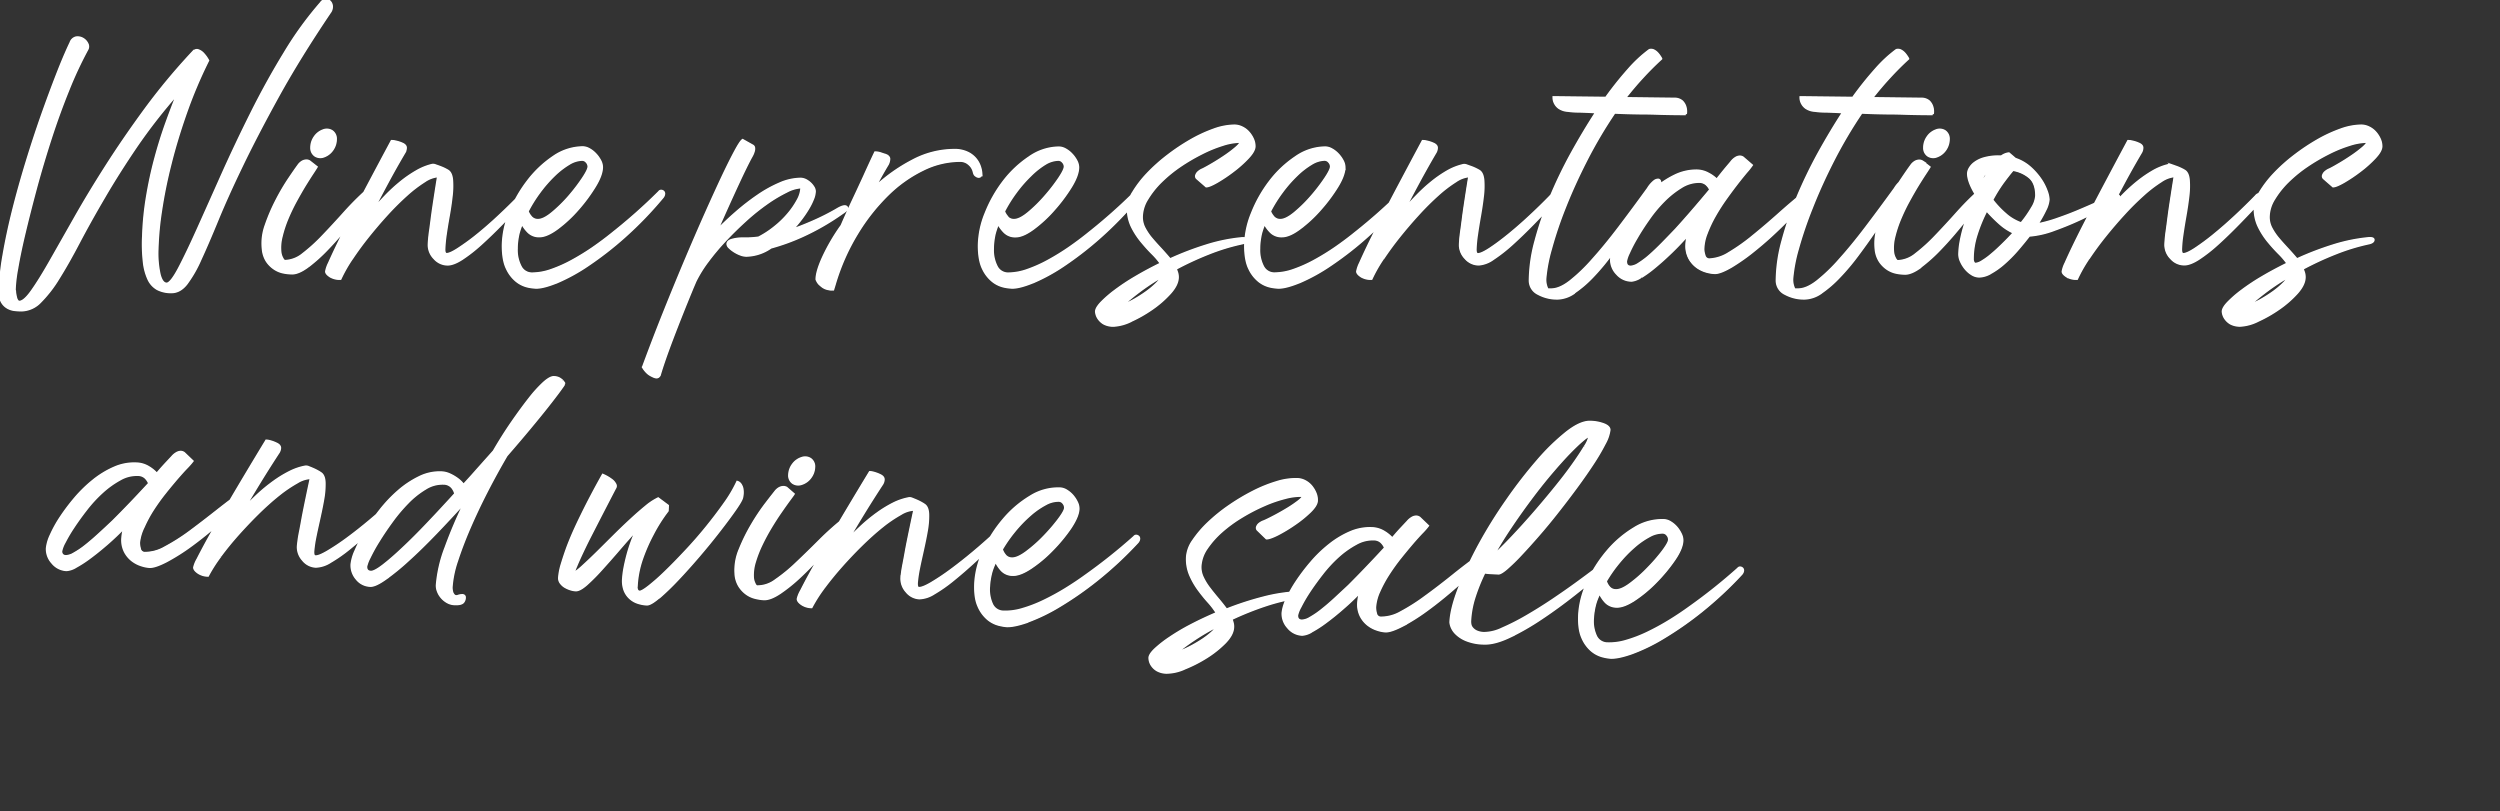
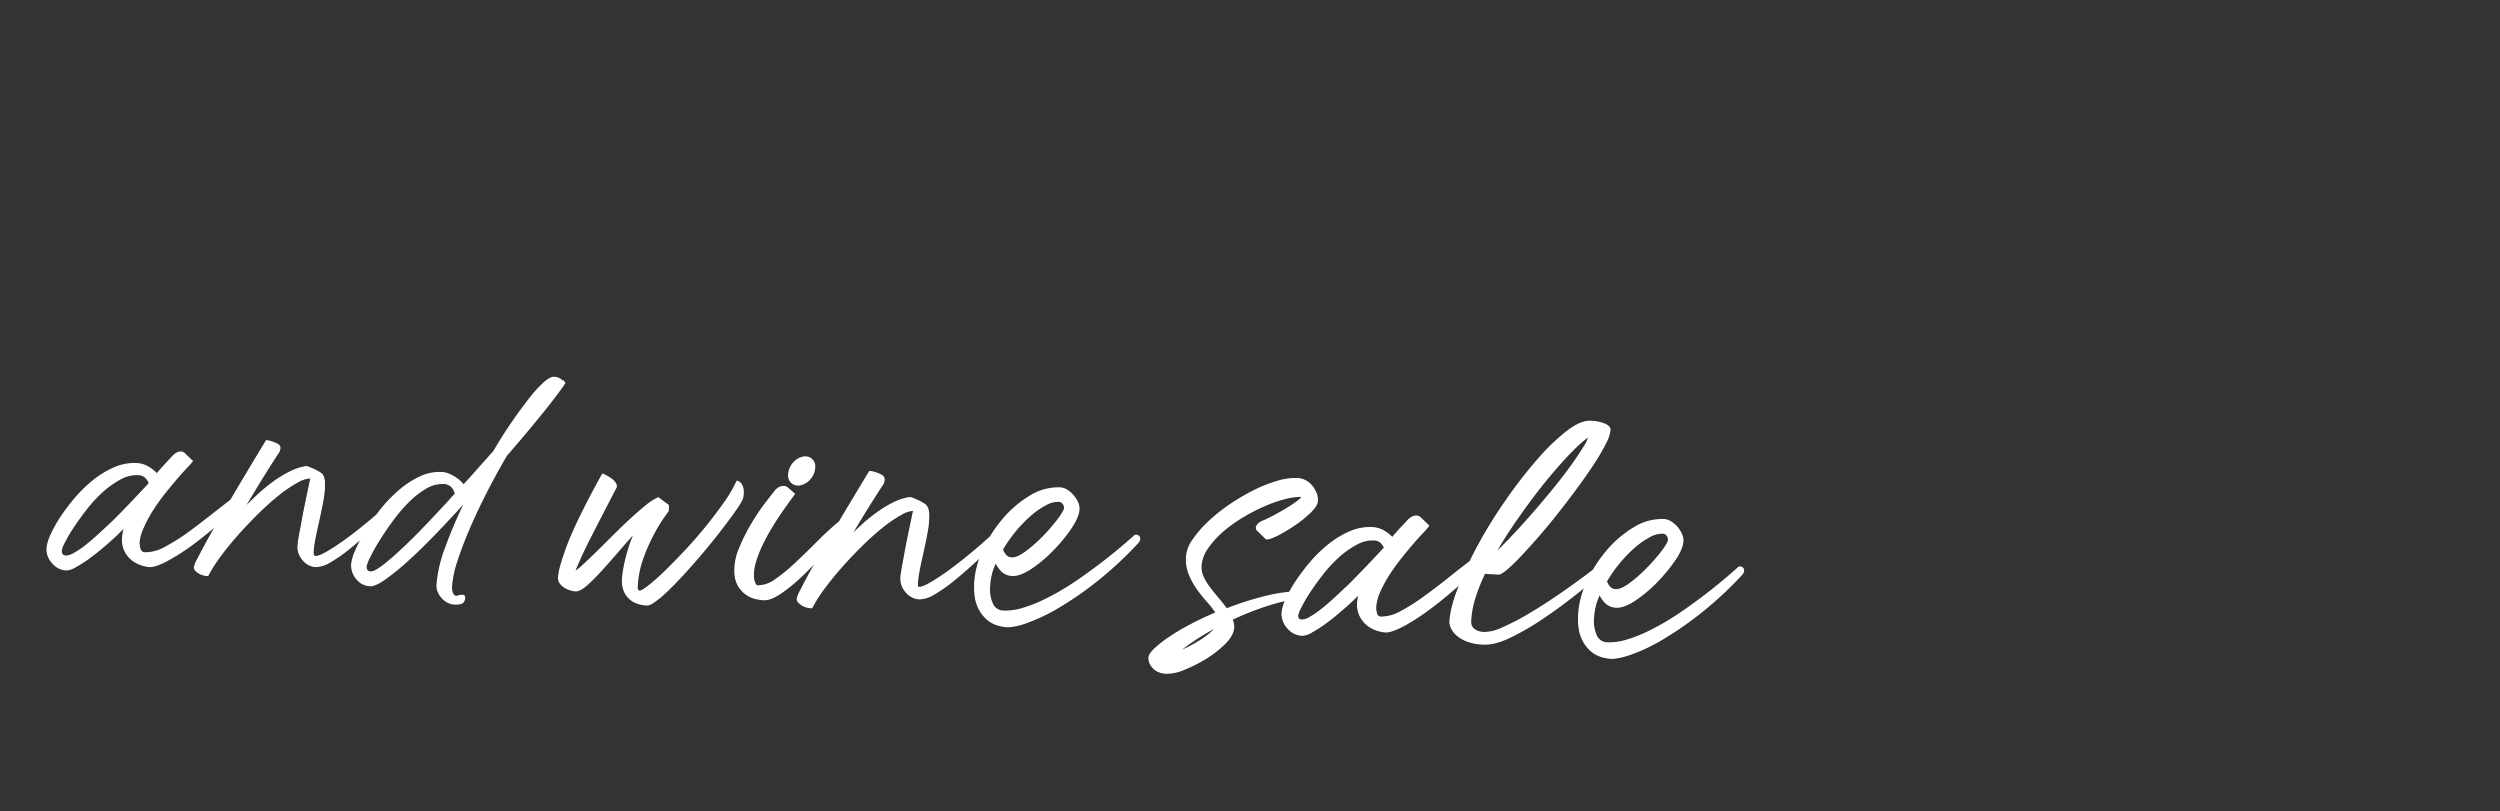
<svg xmlns="http://www.w3.org/2000/svg" id="Ebene_1" data-name="Ebene 1" viewBox="0 0 992.13 322">
  <rect x="0" y="0" width="992.13" height="322" fill="#333333" stroke="none" />
  <title>winepresent</title>
  <path d="M224,152.37a7.77,7.77,0,0,0-.89-1.25m415.46,82a6.76,6.76,0,0,1-1.37-2.48,55,55,0,0,1,5.19-7.41,52.21,52.21,0,0,1,6.09-6.29,32.16,32.16,0,0,1,6.11-4.25,10.77,10.77,0,0,1,5.36-1.4,2.39,2.39,0,0,1,1.81,1,2.77,2.77,0,0,1,.68,1.9c0,.88-.89,2.41-2.52,4.61A71.09,71.09,0,0,1,654,225.6a56.32,56.32,0,0,1-7,6.18c-2.37,1.76-4.32,2.59-5.83,2.51a3.51,3.51,0,0,1-2.64-1.21m9,26.11a71.68,71.68,0,0,0,12.51-6.07,135.91,135.91,0,0,0,15-10.44,147.74,147.74,0,0,0,16-14.9,2.31,2.31,0,0,0,.6-1.17,1.09,1.09,0,0,0-.19-.91,1.28,1.28,0,0,0-.76-.4.88.88,0,0,0-.86.37,217.54,217.54,0,0,1-19.06,15.22c-2.67,1.94-5.44,3.8-8.34,5.57a96,96,0,0,1-8.65,4.71,53.68,53.68,0,0,1-8.4,3.22,23.22,23.22,0,0,1-7.56,1,5.06,5.06,0,0,1-4.53-2.94,14.2,14.2,0,0,1-1.19-7.21,22.11,22.11,0,0,1,.27-2.57c.12-.75.26-1.49.43-2.2a19.39,19.39,0,0,1,.69-2.31,32.49,32.49,0,0,1,1.3-3,13.69,13.69,0,0,0,2.39,3.67,6,6,0,0,0,4.29,1.85q2.88.13,7.23-2.74a52,52,0,0,0,8.48-7.1,64.49,64.49,0,0,0,7.18-8.66q3.06-4.44,3.22-7.55A5.58,5.58,0,0,0,667,212a11.45,11.45,0,0,0-1.72-2.67,10,10,0,0,0-2.36-2,5.33,5.33,0,0,0-2.48-.85,20.75,20.75,0,0,0-11.88,3.22,42.78,42.78,0,0,0-10.63,9.09A52.49,52.49,0,0,0,630.16,231a34.79,34.79,0,0,0-3.37,12.65c-.2,3.9.18,7,1.16,9.23a13.65,13.65,0,0,0,3.63,5.16,11.07,11.07,0,0,0,4.3,2.32,18.59,18.59,0,0,0,3.22.59c2,.1,4.83-.49,8.5-1.78m-18.66-81.82q-1.85,3.09-4.82,7.26t-6.9,9q-3.91,4.83-8.2,9.78t-8.61,9.52q-4.32,4.58-8.24,8.21,3.2-5.84,7.17-11.75t8-11.3q4-5.37,7.91-10t7.14-8c2.16-2.24,4-4,5.51-5.29s2.5-1.91,3-1.89a11.92,11.92,0,0,1-1.92,4.4m3.93,48.86q-2.88,2.19-7.19,5.33t-9.53,6.65q-5.24,3.51-10.37,6.48a91.57,91.57,0,0,1-9.63,4.9,17.23,17.23,0,0,1-7.24,1.78,7.87,7.87,0,0,1-3-.64,4.93,4.93,0,0,1-1.73-1.29,3.23,3.23,0,0,1-.76-1.54,6,6,0,0,1-.1-1.51A37.36,37.36,0,0,1,585,237.3a72.76,72.76,0,0,1,4.08-10.18,24.09,24.09,0,0,0,2.57.25l3.05.16c.56,0,1.62-.61,3.17-1.93a75.76,75.76,0,0,0,5.57-5.42q3.24-3.44,7.08-7.85t7.69-9.33q3.87-4.91,7.48-9.82t6.5-9.33a83.93,83.93,0,0,0,4.61-7.87,15,15,0,0,0,1.85-5.36c0-.8-.63-1.5-2-2.09a15.82,15.82,0,0,0-5.41-1.06q-3.82-.21-9.34,4.07a84.77,84.77,0,0,0-11.58,11.23,183.18,183.18,0,0,0-12.17,15.7,186.48,186.48,0,0,0-11,17.68,154.94,154.94,0,0,0-8,17.06c-2.12,5.41-3.29,10-3.48,13.75a6.73,6.73,0,0,0,.39,1.64,7.7,7.7,0,0,0,1.78,2.74,12.35,12.35,0,0,0,3.95,2.6,19.43,19.43,0,0,0,6.89,1.39q4.32.22,10.35-2.64a101.16,101.16,0,0,0,12.63-7.27q6.6-4.39,13.37-9.75t12.54-10.09a1.27,1.27,0,0,0,.45-1.78c-.36-.66-1-.69-1.79-.1-.34.23-1.46,1.07-3.38,2.53M514.7,244.12a12,12,0,0,1,1.31-3.29,59.12,59.12,0,0,1,3.49-6q2.22-3.36,5.18-7.17a53.79,53.79,0,0,1,6.37-6.88,36.49,36.49,0,0,1,7.05-5,13.37,13.37,0,0,1,7.12-1.79,4.34,4.34,0,0,1,3.06,1.18,6.53,6.53,0,0,1,1.45,2.18,3.17,3.17,0,0,1-.64.8q-7.4,8-13.72,14.3c-1.86,1.75-3.71,3.47-5.56,5.18s-3.61,3.21-5.28,4.52a34,34,0,0,1-4.61,3.13,6.79,6.79,0,0,1-3.3,1.08c-1.36-.07-2-.82-1.92-2.26m5.78,6.43a45.46,45.46,0,0,0,5.66-3.67q3.2-2.35,6.77-5.47c2.4-2.07,4.74-4.3,7-6.66a20,20,0,0,0-.82,4.28,10.14,10.14,0,0,0,1,5.46,10.42,10.42,0,0,0,2.94,3.52,11.73,11.73,0,0,0,3.63,1.87,13.15,13.15,0,0,0,3.09.64c1.43.08,3.63-.65,6.6-2.17a79.84,79.84,0,0,0,9.93-6.27q5.5-4,11.54-9.3t11.64-11.17a8.06,8.06,0,0,0,.77-.86,1.06,1.06,0,0,0,.18-1.25,1.24,1.24,0,0,0-1.06-.41,4,4,0,0,0-.61.2q-6.12,4.36-11.95,9.05t-11.07,8.49A78.61,78.61,0,0,1,556,243a15.87,15.87,0,0,1-8,2.17,2,2,0,0,1-2-1.67,9,9,0,0,1-.35-2.54,18.05,18.05,0,0,1,1.65-6.28,49.84,49.84,0,0,1,3.66-6.77,79.19,79.19,0,0,1,4.73-6.6q2.58-3.22,4.81-5.82t4-4.41a26.14,26.14,0,0,0,2.1-2.42l-3.31-3.17a2.43,2.43,0,0,0-1.18-.43,3.37,3.37,0,0,0-1.46.35,6.69,6.69,0,0,0-2,1.64c-.51.53-1.31,1.39-2.42,2.57s-2.33,2.58-3.7,4.19a13.62,13.62,0,0,0-3.16-2.63,9.74,9.74,0,0,0-4.79-1.51,19.63,19.63,0,0,0-8.79,1.64,35.84,35.84,0,0,0-8.25,5,51.86,51.86,0,0,0-7.22,7,77.6,77.6,0,0,0-5.81,7.68,48.85,48.85,0,0,0-3.91,7.06,16.17,16.17,0,0,0-1.53,5.21,8,8,0,0,0,2.1,5.69,7.61,7.61,0,0,0,5.62,2.88,8.24,8.24,0,0,0,3.66-1.25m-46.59,3.2a87.68,87.68,0,0,1,9.48-5.51,12.19,12.19,0,0,1-2.5,2.94,32.58,32.58,0,0,1-4,3,52.53,52.53,0,0,1-5,2.86,41,41,0,0,1-5.52,2.29c2.18-1.8,4.7-3.68,7.56-5.61m-4,11.57a53,53,0,0,0,8.64-4.35,41,41,0,0,0,7.45-5.86c2.11-2.13,3.22-4.16,3.32-6.07a5.48,5.48,0,0,0-.15-1.75,15.39,15.39,0,0,0-.51-1.65,121.5,121.5,0,0,1,13.5-5.42A81,81,0,0,1,515.43,237c1.21-.17,1.87-.56,2-1.16s-.59-.85-2.12-.77a67.18,67.18,0,0,0-14,2.15,121.58,121.58,0,0,0-14.62,4.76c-1.05-1.41-2.17-2.84-3.37-4.26s-2.35-2.84-3.43-4.26a22.74,22.74,0,0,1-2.65-4.35,9.4,9.4,0,0,1-.9-4.49,14,14,0,0,1,2.53-7.07,35.52,35.52,0,0,1,5.91-6.66,54.69,54.69,0,0,1,8-5.83,74.09,74.09,0,0,1,8.81-4.58,52.17,52.17,0,0,1,8.41-2.92,23.66,23.66,0,0,1,6.64-.86l.59,0c0,.56-.67,1.33-1.92,2.3a48,48,0,0,1-4.42,3q-2.55,1.55-5.14,2.91t-4.07,2a5.92,5.92,0,0,0-2.11,1.21,2.81,2.81,0,0,0-.65,1.05,1.1,1.1,0,0,0,.19,1l3.54,3.43c.8,0,2.27-.49,4.41-1.57a60.22,60.22,0,0,0,6.63-4,46.07,46.07,0,0,0,6.09-4.91q2.65-2.56,2.75-4.36a7,7,0,0,0-.56-3.09,10.44,10.44,0,0,0-1.66-2.73,8.13,8.13,0,0,0-2.42-1.93,6.86,6.86,0,0,0-2.84-.81,24.94,24.94,0,0,0-8.35,1.19,55.77,55.77,0,0,0-9.45,3.83,82.88,82.88,0,0,0-9.49,5.68,66.35,66.35,0,0,0-8.28,6.72,42.24,42.24,0,0,0-5.89,6.9,12.83,12.83,0,0,0-2.43,6.29A15.92,15.92,0,0,0,472.3,228a29.64,29.64,0,0,0,3.4,6c1.35,1.83,2.7,3.5,4.07,5A30.49,30.49,0,0,1,483,243.3q-5.53,2.35-10.35,4.87a83.78,83.78,0,0,0-8.43,5,45.79,45.79,0,0,0-5.76,4.5c-1.43,1.37-2.17,2.49-2.22,3.37a5.43,5.43,0,0,0,.82,2.8,6.59,6.59,0,0,0,2,2,7.79,7.79,0,0,0,4,1.05,17.74,17.74,0,0,0,6.87-1.56m-71-44.81A7,7,0,0,1,397.5,218a55.49,55.49,0,0,1,5.2-7.42,52.1,52.1,0,0,1,6.09-6.28,31.71,31.71,0,0,1,6.11-4.25,10.67,10.67,0,0,1,5.36-1.4,2.39,2.39,0,0,1,1.81,1,2.81,2.81,0,0,1,.68,1.89c0,.88-.89,2.42-2.52,4.62a72.32,72.32,0,0,1-5.89,6.84,56.32,56.32,0,0,1-7,6.18c-2.37,1.75-4.32,2.59-5.83,2.51a3.52,3.52,0,0,1-2.64-1.22m9,26.12a72.41,72.41,0,0,0,12.51-6.07,134.74,134.74,0,0,0,15-10.45,145.76,145.76,0,0,0,16-14.9,2.28,2.28,0,0,0,.6-1.16,1.12,1.12,0,0,0-.19-.92,1.4,1.4,0,0,0-.76-.4.89.89,0,0,0-.86.38,217.54,217.54,0,0,1-19.06,15.22c-2.67,1.94-5.44,3.8-8.34,5.57a94.8,94.8,0,0,1-8.66,4.71,54.2,54.2,0,0,1-8.39,3.22,23.22,23.22,0,0,1-7.56,1,5.06,5.06,0,0,1-4.53-2.94,14.22,14.22,0,0,1-1.19-7.21,21.87,21.87,0,0,1,.27-2.57c.12-.75.26-1.49.43-2.2a19.39,19.39,0,0,1,.69-2.31,32.49,32.49,0,0,1,1.3-3,13.94,13.94,0,0,0,2.39,3.67,5.92,5.92,0,0,0,4.29,1.84q2.88.15,7.23-2.73a52,52,0,0,0,8.48-7.1,64.36,64.36,0,0,0,7.18-8.66c2-3,3.11-5.48,3.22-7.55a5.62,5.62,0,0,0-.58-2.61,11.4,11.4,0,0,0-1.72-2.66,10,10,0,0,0-2.36-2,5.3,5.3,0,0,0-2.48-.85,20.67,20.67,0,0,0-11.88,3.22,42.56,42.56,0,0,0-10.62,9.09,52.35,52.35,0,0,0-7.79,12.23,34.89,34.89,0,0,0-3.37,12.65c-.2,3.91.18,7,1.16,9.23a13.69,13.69,0,0,0,3.63,5.17,11.07,11.07,0,0,0,4.3,2.32,19.62,19.62,0,0,0,3.22.59c2,.1,4.83-.49,8.5-1.78m-81-13.44q3.18-4.27,7-8.58t8-8.41q4.17-4.09,8.12-7.26a53.45,53.45,0,0,1,7.36-5,11.22,11.22,0,0,1,5.55-1.75q-1.42,6.66-2.56,12.24c-.32,1.59-.63,3.17-.91,4.76s-.56,3.07-.83,4.46-.48,2.58-.61,3.57-.21,1.73-.24,2.21a7.5,7.5,0,0,0,1.95,5.27,6.92,6.92,0,0,0,5.08,2.67,11.31,11.31,0,0,0,5.75-1.87,59.3,59.3,0,0,0,7.66-5.36q4.2-3.39,9-7.82t9.61-9.1a2.44,2.44,0,0,0,.54-1.18.79.79,0,0,0-.38-.74,1.58,1.58,0,0,0-1.07-.17,2.12,2.12,0,0,0-1.3.77q-3.91,3.65-8.5,7.48t-8.9,7a92.14,92.14,0,0,1-7.71,5.13c-2.28,1.32-3.89,1.95-4.85,1.9-.72,0-1-.79-.9-2.27a50.41,50.41,0,0,1,.83-5.54c.43-2.22,1-4.67,1.59-7.36s1.13-5.25,1.54-7.67a32.81,32.81,0,0,0,.52-6.46c-.06-1.88-.56-3.13-1.49-3.74a13.48,13.48,0,0,0-1.16-.72c-.55-.31-1.13-.6-1.76-.88s-1.23-.52-1.82-.75a2.4,2.4,0,0,0-1.25-.25,23,23,0,0,0-6.3,2.14,46.54,46.54,0,0,0-6.32,3.87,66.17,66.17,0,0,0-6.22,5.08q-3,2.79-5.82,5.76,3-5.13,6.45-10.77t7.33-11.57a3.68,3.68,0,0,0,.7-2c0-.68-.45-1.24-1.47-1.7a11.35,11.35,0,0,0-1.47-.61c-.43-.15-.85-.27-1.24-.37a6.12,6.12,0,0,0-1.19-.18q-7.89,13-14.22,23.76l-5.22,9q-2.57,4.44-4.57,8.11c-1.33,2.45-2.41,4.52-3.26,6.2a11.61,11.61,0,0,0-1.31,3.23c0,.56.45,1.21,1.46,1.94a7.08,7.08,0,0,0,3.9,1.23,56.91,56.91,0,0,1,4.9-7.68m-17.53,2.15a64.1,64.1,0,0,0,8.28-6.71q4.49-4.22,9.4-9.72t9.79-11.38c.17-.23.39-.56.65-1a1.07,1.07,0,0,0-.05-1.26c-.38-.42-.74-.56-1.06-.42a.77.77,0,0,0-.5.34,110.23,110.23,0,0,0-10.58,9.35q-5,5-9.31,9.06a65.58,65.58,0,0,1-8.22,6.72,12,12,0,0,1-7.33,2.44q-.6,0-1.14-1.26a6.6,6.6,0,0,1-.6-2.3,17.64,17.64,0,0,1,.81-6.31,46.41,46.41,0,0,1,2.71-6.92c1.12-2.34,2.36-4.62,3.72-6.87s2.67-4.27,3.93-6.08,2.33-3.33,3.24-4.56,1.49-2,1.75-2.42l-2.65-2.3a2.4,2.4,0,0,0-1.18-.43,3.79,3.79,0,0,0-1.45.29,4.94,4.94,0,0,0-1.89,1.58c-.68.85-1.93,2.44-3.73,4.79a82.23,82.23,0,0,0-5.47,8.18,71.71,71.71,0,0,0-4.84,9.78,21,21,0,0,0-1.71,9.58,10.4,10.4,0,0,0,1.43,4.94,11,11,0,0,0,2.84,3.09,9.86,9.86,0,0,0,3.46,1.62,17.2,17.2,0,0,0,3.39.54q2.52.14,6.31-2.37M318,192a6.86,6.86,0,0,0,3.56-2.52,7.13,7.13,0,0,0,1.47-4.07,3.56,3.56,0,0,0-1.33-3.13,3.75,3.75,0,0,0-3.4-.48,6.86,6.86,0,0,0-3.56,2.52,7.13,7.13,0,0,0-1.47,4.07,3.53,3.53,0,0,0,1.33,3.13,3.75,3.75,0,0,0,3.4.48m-56.6,45.2a98.53,98.53,0,0,0,7.4-7.12q4.13-4.35,8.55-9.52t8.15-10q3.73-4.8,6.27-8.45c1.68-2.43,2.59-4,2.71-4.84a9,9,0,0,0,.11-3.18,4.67,4.67,0,0,0-.69-1.77,2.28,2.28,0,0,0-1.27-1,53.06,53.06,0,0,1-5.07,8.56q-3.31,4.69-7.29,9.59T272,218.91q-4.28,4.58-8,8.17a83,83,0,0,1-6.49,5.72c-1.83,1.43-3.07,2.13-3.71,2.09a1.3,1.3,0,0,1-.88-.46,2.57,2.57,0,0,1-.32-1.76,39.14,39.14,0,0,1,2.2-11.12A68.3,68.3,0,0,1,259,212a62.08,62.08,0,0,1,5.89-9.3l.1-2-3.81-2.84a24.35,24.35,0,0,0-4.92,3.28c-1.89,1.55-3.91,3.32-6.08,5.33s-4.36,4.12-6.58,6.32-4.34,4.32-6.39,6.34-3.92,3.8-5.62,5.35a30,30,0,0,1-4.17,3.32,28.83,28.83,0,0,1,1.19-3.18q.88-2.12,2.11-4.75t2.69-5.57l3-5.85q3.48-6.78,7.62-14.74a1.38,1.38,0,0,0,.08-1.55,4.91,4.91,0,0,0-1.41-1.64,16.91,16.91,0,0,0-3.44-2q-4.78,8.52-8.54,16.25-1.62,3.27-3.16,6.74c-1,2.31-1.93,4.57-2.71,6.77s-1.43,4.25-2,6.14a24.25,24.25,0,0,0-.9,4.88,3.11,3.11,0,0,0,.62,2,5.68,5.68,0,0,0,1.67,1.53,10.39,10.39,0,0,0,2.12.95,8.19,8.19,0,0,0,2.09.41q1.56.09,4.28-2.3a74.61,74.61,0,0,0,6-6.05q3.32-3.66,7.05-8t7.18-8.09a56.83,56.83,0,0,0-2.26,5.35q-1,2.78-1.7,5.44c-.46,1.77-.84,3.46-1.13,5a34.82,34.82,0,0,0-.53,4.18,10.67,10.67,0,0,0,.62,4.6,8.28,8.28,0,0,0,2.12,3.05,8.45,8.45,0,0,0,3.07,1.78,13.62,13.62,0,0,0,3.51.67q1.44.08,4.71-2.7" style="fill:#fff;stroke:#fff;stroke-miterlimit:10" />
  <path d="M224,152.37a7.77,7.77,0,0,0-.89-1.25m415.46,82a6.76,6.76,0,0,1-1.37-2.48,55,55,0,0,1,5.19-7.41,52.21,52.21,0,0,1,6.09-6.29,32.16,32.16,0,0,1,6.11-4.25,10.77,10.77,0,0,1,5.36-1.4,2.39,2.39,0,0,1,1.81,1,2.77,2.77,0,0,1,.68,1.9c0,.88-.89,2.41-2.52,4.61A71.09,71.09,0,0,1,654,225.6a56.32,56.32,0,0,1-7,6.18c-2.37,1.76-4.32,2.59-5.83,2.51A3.51,3.51,0,0,1,638.58,233.08Zm9,26.11a71.68,71.68,0,0,0,12.51-6.07,135.91,135.91,0,0,0,15-10.44,147.74,147.74,0,0,0,16-14.9,2.31,2.31,0,0,0,.6-1.17,1.09,1.09,0,0,0-.19-.91,1.28,1.28,0,0,0-.76-.4.88.88,0,0,0-.86.37,217.54,217.54,0,0,1-19.06,15.22c-2.67,1.94-5.44,3.8-8.34,5.57a96,96,0,0,1-8.65,4.71,53.68,53.68,0,0,1-8.4,3.22,23.22,23.22,0,0,1-7.56,1,5.06,5.06,0,0,1-4.53-2.94,14.2,14.2,0,0,1-1.19-7.21,22.11,22.11,0,0,1,.27-2.57c.12-.75.26-1.49.43-2.2a19.39,19.39,0,0,1,.69-2.31,32.49,32.49,0,0,1,1.3-3,13.69,13.69,0,0,0,2.39,3.67,6,6,0,0,0,4.29,1.85q2.88.13,7.23-2.74a52,52,0,0,0,8.48-7.1,64.49,64.49,0,0,0,7.18-8.66q3.06-4.44,3.22-7.55A5.58,5.58,0,0,0,667,212a11.45,11.45,0,0,0-1.72-2.67,10,10,0,0,0-2.36-2,5.33,5.33,0,0,0-2.48-.85,20.75,20.75,0,0,0-11.88,3.22,42.78,42.78,0,0,0-10.63,9.09A52.49,52.49,0,0,0,630.16,231a34.79,34.79,0,0,0-3.37,12.65c-.2,3.9.18,7,1.16,9.23a13.65,13.65,0,0,0,3.63,5.16,11.07,11.07,0,0,0,4.3,2.32,18.59,18.59,0,0,0,3.22.59C641.09,261.07,643.93,260.48,647.6,259.19Zm-18.66-81.82q-1.85,3.09-4.82,7.26t-6.9,9q-3.91,4.83-8.2,9.78t-8.61,9.52q-4.32,4.58-8.24,8.21,3.2-5.84,7.17-11.75t8-11.3q4-5.37,7.91-10t7.14-8c2.16-2.24,4-4,5.51-5.29s2.5-1.91,3-1.89A11.92,11.92,0,0,1,628.94,177.37Zm3.93,48.86q-2.88,2.19-7.19,5.33t-9.53,6.65q-5.24,3.51-10.37,6.48a91.57,91.57,0,0,1-9.63,4.9,17.23,17.23,0,0,1-7.24,1.78,7.87,7.87,0,0,1-3-.64,4.93,4.93,0,0,1-1.73-1.29,3.23,3.23,0,0,1-.76-1.54,6,6,0,0,1-.1-1.51A37.36,37.36,0,0,1,585,237.3a72.76,72.76,0,0,1,4.08-10.18,24.09,24.09,0,0,0,2.57.25l3.05.16c.56,0,1.62-.61,3.17-1.93a75.76,75.76,0,0,0,5.57-5.42q3.24-3.44,7.08-7.85t7.69-9.33q3.87-4.91,7.48-9.82t6.5-9.33a83.93,83.93,0,0,0,4.61-7.87,15,15,0,0,0,1.85-5.36c0-.8-.63-1.5-2-2.09a15.82,15.82,0,0,0-5.41-1.06q-3.82-.21-9.34,4.07a84.77,84.77,0,0,0-11.58,11.23,183.18,183.18,0,0,0-12.17,15.7,186.48,186.48,0,0,0-11,17.68,154.94,154.94,0,0,0-8,17.06c-2.12,5.41-3.29,10-3.48,13.75a6.73,6.73,0,0,0,.39,1.64,7.7,7.7,0,0,0,1.78,2.74,12.35,12.35,0,0,0,3.95,2.6,19.43,19.43,0,0,0,6.89,1.39q4.32.22,10.35-2.64a101.16,101.16,0,0,0,12.63-7.27q6.6-4.39,13.37-9.75t12.54-10.09a1.27,1.27,0,0,0,.45-1.78c-.36-.66-1-.69-1.79-.1C635.91,223.93,634.79,224.77,632.87,226.23ZM514.7,244.12a12,12,0,0,1,1.31-3.29,59.12,59.12,0,0,1,3.49-6q2.22-3.36,5.18-7.17a53.79,53.79,0,0,1,6.37-6.88,36.49,36.49,0,0,1,7.05-5,13.37,13.37,0,0,1,7.12-1.79,4.34,4.34,0,0,1,3.06,1.18,6.53,6.53,0,0,1,1.45,2.18,3.17,3.17,0,0,1-.64.8q-7.4,8-13.72,14.3c-1.86,1.75-3.71,3.47-5.56,5.18s-3.61,3.21-5.28,4.52a34,34,0,0,1-4.61,3.13,6.79,6.79,0,0,1-3.3,1.08C515.26,246.31,514.62,245.56,514.7,244.12Zm5.78,6.43a45.46,45.46,0,0,0,5.66-3.67q3.2-2.35,6.77-5.47c2.4-2.07,4.74-4.3,7-6.66a20,20,0,0,0-.82,4.28,10.14,10.14,0,0,0,1,5.46,10.42,10.42,0,0,0,2.94,3.52,11.73,11.73,0,0,0,3.63,1.87,13.15,13.15,0,0,0,3.09.64c1.43.08,3.63-.65,6.6-2.17a79.84,79.84,0,0,0,9.93-6.27q5.5-4,11.54-9.3t11.64-11.17a8.06,8.06,0,0,0,.77-.86,1.06,1.06,0,0,0,.18-1.25,1.24,1.24,0,0,0-1.06-.41,4,4,0,0,0-.61.2q-6.12,4.36-11.95,9.05t-11.07,8.49A78.61,78.61,0,0,1,556,243a15.87,15.87,0,0,1-8,2.17,2,2,0,0,1-2-1.67,9,9,0,0,1-.35-2.54,18.05,18.05,0,0,1,1.65-6.28,49.84,49.84,0,0,1,3.66-6.77,79.19,79.19,0,0,1,4.73-6.6q2.58-3.22,4.81-5.82t4-4.41a26.14,26.14,0,0,0,2.1-2.42l-3.31-3.17a2.43,2.43,0,0,0-1.18-.43,3.37,3.37,0,0,0-1.46.35,6.69,6.69,0,0,0-2,1.64c-.51.53-1.31,1.39-2.42,2.57s-2.33,2.58-3.7,4.19a13.62,13.62,0,0,0-3.16-2.63,9.74,9.74,0,0,0-4.79-1.51,19.63,19.63,0,0,0-8.79,1.64,35.84,35.84,0,0,0-8.25,5,51.86,51.86,0,0,0-7.22,7,77.6,77.6,0,0,0-5.81,7.68,48.85,48.85,0,0,0-3.91,7.06,16.17,16.17,0,0,0-1.53,5.21,8,8,0,0,0,2.1,5.69,7.61,7.61,0,0,0,5.62,2.88A8.24,8.24,0,0,0,520.48,250.55Zm-46.59,3.2a87.68,87.68,0,0,1,9.48-5.51,12.19,12.19,0,0,1-2.5,2.94,32.58,32.58,0,0,1-4,3,52.53,52.53,0,0,1-5,2.86,41,41,0,0,1-5.52,2.29C468.51,257.56,471,255.68,473.89,253.75Zm-4,11.57a53,53,0,0,0,8.64-4.35,41,41,0,0,0,7.45-5.86c2.11-2.13,3.22-4.16,3.32-6.07a5.48,5.48,0,0,0-.15-1.75,15.39,15.39,0,0,0-.51-1.65,121.5,121.5,0,0,1,13.5-5.42A81,81,0,0,1,515.43,237c1.21-.17,1.87-.56,2-1.16s-.59-.85-2.12-.77a67.18,67.18,0,0,0-14,2.15,121.58,121.58,0,0,0-14.62,4.76c-1.05-1.41-2.17-2.84-3.37-4.26s-2.35-2.84-3.43-4.26a22.74,22.74,0,0,1-2.65-4.35,9.4,9.4,0,0,1-.9-4.49,14,14,0,0,1,2.53-7.07,35.52,35.52,0,0,1,5.91-6.66,54.69,54.69,0,0,1,8-5.83,74.09,74.09,0,0,1,8.81-4.58,52.17,52.17,0,0,1,8.41-2.92,23.66,23.66,0,0,1,6.64-.86l.59,0c0,.56-.67,1.33-1.92,2.3a48,48,0,0,1-4.42,3q-2.55,1.55-5.14,2.91t-4.07,2a5.92,5.92,0,0,0-2.11,1.21,2.81,2.81,0,0,0-.65,1.05,1.1,1.1,0,0,0,.19,1l3.54,3.43c.8,0,2.27-.49,4.41-1.57a60.22,60.22,0,0,0,6.63-4,46.07,46.07,0,0,0,6.09-4.91q2.65-2.56,2.75-4.36a7,7,0,0,0-.56-3.09,10.44,10.44,0,0,0-1.66-2.73,8.13,8.13,0,0,0-2.42-1.93,6.86,6.86,0,0,0-2.84-.81,24.94,24.94,0,0,0-8.35,1.19,55.77,55.77,0,0,0-9.45,3.83,82.88,82.88,0,0,0-9.49,5.68,66.35,66.35,0,0,0-8.28,6.72,42.24,42.24,0,0,0-5.89,6.9,12.83,12.83,0,0,0-2.43,6.29A15.92,15.92,0,0,0,472.3,228a29.64,29.64,0,0,0,3.4,6c1.35,1.83,2.7,3.5,4.07,5A30.49,30.49,0,0,1,483,243.3q-5.53,2.35-10.35,4.87a83.78,83.78,0,0,0-8.43,5,45.79,45.79,0,0,0-5.76,4.5c-1.43,1.37-2.17,2.49-2.22,3.37a5.43,5.43,0,0,0,.82,2.8,6.59,6.59,0,0,0,2,2,7.79,7.79,0,0,0,4,1.05A17.74,17.74,0,0,0,469.92,265.32Zm-71-44.81A7,7,0,0,1,397.5,218a55.49,55.49,0,0,1,5.2-7.42,52.1,52.1,0,0,1,6.09-6.28,31.71,31.71,0,0,1,6.11-4.25,10.67,10.67,0,0,1,5.36-1.4,2.39,2.39,0,0,1,1.81,1,2.81,2.81,0,0,1,.68,1.89c0,.88-.89,2.42-2.52,4.62a72.32,72.32,0,0,1-5.89,6.84,56.32,56.32,0,0,1-7,6.18c-2.37,1.75-4.32,2.59-5.83,2.51A3.52,3.52,0,0,1,398.88,220.51Zm9,26.12a72.41,72.41,0,0,0,12.51-6.07,134.74,134.74,0,0,0,15-10.45,145.76,145.76,0,0,0,16-14.9,2.28,2.28,0,0,0,.6-1.16,1.12,1.12,0,0,0-.19-.92,1.4,1.4,0,0,0-.76-.4.89.89,0,0,0-.86.38,217.54,217.54,0,0,1-19.06,15.22c-2.67,1.94-5.44,3.8-8.34,5.57a94.8,94.8,0,0,1-8.66,4.71,54.2,54.2,0,0,1-8.39,3.22,23.22,23.22,0,0,1-7.56,1,5.06,5.06,0,0,1-4.53-2.94,14.22,14.22,0,0,1-1.19-7.21,21.87,21.87,0,0,1,.27-2.57c.12-.75.26-1.49.43-2.2a19.39,19.39,0,0,1,.69-2.31,32.49,32.49,0,0,1,1.3-3,13.94,13.94,0,0,0,2.39,3.67,5.92,5.92,0,0,0,4.29,1.84q2.88.15,7.23-2.73a52,52,0,0,0,8.48-7.1,64.36,64.36,0,0,0,7.18-8.66c2-3,3.11-5.48,3.22-7.55a5.62,5.62,0,0,0-.58-2.61,11.4,11.4,0,0,0-1.72-2.66,10,10,0,0,0-2.36-2,5.3,5.3,0,0,0-2.48-.85,20.67,20.67,0,0,0-11.88,3.22,42.56,42.56,0,0,0-10.62,9.09,52.35,52.35,0,0,0-7.79,12.23,34.89,34.89,0,0,0-3.37,12.65c-.2,3.91.18,7,1.16,9.23a13.69,13.69,0,0,0,3.63,5.17,11.07,11.07,0,0,0,4.3,2.32,19.62,19.62,0,0,0,3.22.59C401.39,248.51,404.23,247.92,407.9,246.63Zm-81-13.44q3.18-4.27,7-8.58t8-8.41q4.17-4.09,8.12-7.26a53.45,53.45,0,0,1,7.36-5,11.22,11.22,0,0,1,5.55-1.75q-1.42,6.66-2.56,12.24c-.32,1.59-.63,3.17-.91,4.76s-.56,3.07-.83,4.46-.48,2.58-.61,3.57-.21,1.73-.24,2.21a7.5,7.5,0,0,0,1.95,5.27,6.92,6.92,0,0,0,5.08,2.67,11.31,11.31,0,0,0,5.75-1.87,59.3,59.3,0,0,0,7.66-5.36q4.2-3.39,9-7.82t9.61-9.1a2.44,2.44,0,0,0,.54-1.18.79.79,0,0,0-.38-.74,1.58,1.58,0,0,0-1.07-.17,2.12,2.12,0,0,0-1.3.77q-3.91,3.65-8.5,7.48t-8.9,7a92.14,92.14,0,0,1-7.71,5.13c-2.28,1.32-3.89,1.95-4.85,1.9-.72,0-1-.79-.9-2.27a50.41,50.41,0,0,1,.83-5.54c.43-2.22,1-4.67,1.59-7.36s1.13-5.25,1.54-7.67a32.81,32.81,0,0,0,.52-6.46c-.06-1.88-.56-3.13-1.49-3.74a13.48,13.48,0,0,0-1.16-.72c-.55-.31-1.13-.6-1.76-.88s-1.23-.52-1.82-.75a2.4,2.4,0,0,0-1.25-.25,23,23,0,0,0-6.3,2.14,46.54,46.54,0,0,0-6.32,3.87,66.17,66.17,0,0,0-6.22,5.08q-3,2.79-5.82,5.76,3-5.13,6.45-10.77t7.33-11.57a3.68,3.68,0,0,0,.7-2c0-.68-.45-1.24-1.47-1.7a11.35,11.35,0,0,0-1.47-.61c-.43-.15-.85-.27-1.24-.37a6.12,6.12,0,0,0-1.19-.18q-7.89,13-14.22,23.76l-5.22,9q-2.57,4.44-4.57,8.11c-1.33,2.45-2.41,4.52-3.26,6.2a11.61,11.61,0,0,0-1.31,3.23c0,.56.45,1.21,1.46,1.94a7.08,7.08,0,0,0,3.9,1.23A56.91,56.91,0,0,1,326.86,233.19Zm-17.53,2.15a64.1,64.1,0,0,0,8.28-6.71q4.49-4.22,9.4-9.72t9.79-11.38c.17-.23.39-.56.65-1a1.07,1.07,0,0,0-.05-1.26c-.38-.42-.74-.56-1.06-.42a.77.77,0,0,0-.5.34,110.23,110.23,0,0,0-10.58,9.35q-5,5-9.31,9.06a65.58,65.58,0,0,1-8.22,6.72,12,12,0,0,1-7.33,2.44q-.6,0-1.14-1.26a6.6,6.6,0,0,1-.6-2.3,17.64,17.64,0,0,1,.81-6.31,46.41,46.41,0,0,1,2.71-6.92c1.12-2.34,2.36-4.62,3.72-6.87s2.67-4.27,3.93-6.08,2.33-3.33,3.24-4.56,1.49-2,1.75-2.42l-2.65-2.3a2.4,2.4,0,0,0-1.18-.43,3.79,3.79,0,0,0-1.45.29,4.94,4.94,0,0,0-1.89,1.58c-.68.85-1.93,2.44-3.73,4.79a82.23,82.23,0,0,0-5.47,8.18,71.71,71.71,0,0,0-4.84,9.78,21,21,0,0,0-1.71,9.58,10.4,10.4,0,0,0,1.43,4.94,11,11,0,0,0,2.84,3.09,9.86,9.86,0,0,0,3.46,1.62,17.2,17.2,0,0,0,3.39.54Q305.54,237.85,309.33,235.34ZM318,192a6.86,6.86,0,0,0,3.56-2.52,7.13,7.13,0,0,0,1.47-4.07,3.56,3.56,0,0,0-1.33-3.13,3.75,3.75,0,0,0-3.4-.48,6.86,6.86,0,0,0-3.56,2.52,7.13,7.13,0,0,0-1.47,4.07,3.53,3.53,0,0,0,1.33,3.13A3.75,3.75,0,0,0,318,192Zm-56.6,45.2a98.53,98.53,0,0,0,7.4-7.12q4.13-4.35,8.55-9.52t8.15-10q3.73-4.8,6.27-8.45c1.68-2.43,2.59-4,2.71-4.84a9,9,0,0,0,.11-3.18,4.67,4.67,0,0,0-.69-1.77,2.28,2.28,0,0,0-1.27-1,53.06,53.06,0,0,1-5.07,8.56q-3.31,4.69-7.29,9.59T272,218.91q-4.28,4.58-8,8.17a83,83,0,0,1-6.49,5.72c-1.83,1.43-3.07,2.13-3.71,2.09a1.3,1.3,0,0,1-.88-.46,2.57,2.57,0,0,1-.32-1.76,39.14,39.14,0,0,1,2.2-11.12A68.3,68.3,0,0,1,259,212a62.08,62.08,0,0,1,5.89-9.3l.1-2-3.81-2.84a24.35,24.35,0,0,0-4.92,3.28c-1.89,1.55-3.91,3.32-6.08,5.33s-4.36,4.12-6.58,6.32-4.34,4.32-6.39,6.34-3.92,3.8-5.62,5.35a30,30,0,0,1-4.17,3.32,28.83,28.83,0,0,1,1.19-3.18q.88-2.12,2.11-4.75t2.69-5.57l3-5.85q3.48-6.78,7.62-14.74a1.38,1.38,0,0,0,.08-1.55,4.91,4.91,0,0,0-1.41-1.64,16.91,16.91,0,0,0-3.44-2q-4.78,8.52-8.54,16.25-1.62,3.27-3.16,6.74c-1,2.31-1.93,4.57-2.71,6.77s-1.43,4.25-2,6.14a24.25,24.25,0,0,0-.9,4.88,3.11,3.11,0,0,0,.62,2,5.68,5.68,0,0,0,1.67,1.53,10.39,10.39,0,0,0,2.12.95,8.19,8.19,0,0,0,2.09.41q1.56.09,4.28-2.3a74.61,74.61,0,0,0,6-6.05q3.32-3.66,7.05-8t7.18-8.09a56.83,56.83,0,0,0-2.26,5.35q-1,2.78-1.7,5.44c-.46,1.77-.84,3.46-1.13,5a34.82,34.82,0,0,0-.53,4.18,10.67,10.67,0,0,0,.62,4.6,8.28,8.28,0,0,0,2.12,3.05,8.45,8.45,0,0,0,3.07,1.78,13.62,13.62,0,0,0,3.51.67Q258.1,239.93,261.37,237.15Z" style="fill:#fff;stroke:#fff;stroke-width:0.468px" />
-   <path d="M899.36,115.52a86.59,86.59,0,0,1,9.17-6,12.23,12.23,0,0,1-2.34,3.06,32.45,32.45,0,0,1-3.83,3.24,52.16,52.16,0,0,1-4.86,3.12,41.63,41.63,0,0,1-5.4,2.58q3.12-2.88,7.26-6M896,127.27a52.42,52.42,0,0,0,8.4-4.79,40.83,40.83,0,0,0,7.13-6.24q3-3.36,3-6.24a5.9,5.9,0,0,0-.24-1.74,16.27,16.27,0,0,0-.6-1.62,122.75,122.75,0,0,1,13.2-6.12,82.28,82.28,0,0,1,13.07-4c1.2-.24,1.84-.66,1.92-1.25s-.64-.82-2.16-.67a68.39,68.39,0,0,0-13.87,2.88A119.81,119.81,0,0,0,911.5,103q-1.68-2-3.59-4.08c-1.28-1.36-2.49-2.71-3.65-4.07a23.55,23.55,0,0,1-2.87-4.2,9.51,9.51,0,0,1-1.13-4.44,13.88,13.88,0,0,1,2.15-7.2,35.08,35.08,0,0,1,5.56-7,54,54,0,0,1,7.65-6.23,76.64,76.64,0,0,1,8.55-5,52.38,52.38,0,0,1,8.26-3.36,23.46,23.46,0,0,1,6.58-1.2h.59q0,.84-1.8,2.4a48.2,48.2,0,0,1-4.25,3.24c-1.65,1.12-3.3,2.18-5,3.18s-3,1.74-4,2.22a5.91,5.91,0,0,0-2,1.31,3.14,3.14,0,0,0-.6,1.08,1.1,1.1,0,0,0,.24,1l3.72,3.24c.8,0,2.23-.6,4.32-1.8a61.19,61.19,0,0,0,6.41-4.32,45.89,45.89,0,0,0,5.82-5.21q2.52-2.7,2.52-4.5a7,7,0,0,0-.72-3.06,10.26,10.26,0,0,0-1.8-2.64,8.07,8.07,0,0,0-2.52-1.8,6.86,6.86,0,0,0-2.88-.66,24.93,24.93,0,0,0-8.27,1.62,56.16,56.16,0,0,0-9.24,4.32A82,82,0,0,0,910.39,62a66.3,66.3,0,0,0-7.91,7.13,42.64,42.64,0,0,0-5.52,7.2,12.85,12.85,0,0,0-2.1,6.42,16,16,0,0,0,1.56,7.14,30.05,30.05,0,0,0,3.72,5.82c1.44,1.76,2.88,3.35,4.32,4.79a30.25,30.25,0,0,1,3.47,4.08q-5.38,2.64-10.07,5.4a85,85,0,0,0-8.16,5.4,45.57,45.57,0,0,0-5.52,4.8c-1.36,1.44-2,2.59-2,3.48a5.44,5.44,0,0,0,1,2.75,6.56,6.56,0,0,0,2.1,1.92,7.82,7.82,0,0,0,4,.84,17.82,17.82,0,0,0,6.78-1.92m-67.3-24.59c2-3,4.14-5.94,6.54-8.93s4.92-5.94,7.56-8.82a107.09,107.09,0,0,1,7.74-7.68,52.09,52.09,0,0,1,7.07-5.4,11.27,11.27,0,0,1,5.46-2q-1.08,6.72-1.92,12.36-.36,2.4-.66,4.8t-.6,4.5c-.2,1.4-.34,2.6-.42,3.59s-.12,1.75-.12,2.22a7.49,7.49,0,0,0,2.22,5.16,6.89,6.89,0,0,0,5.22,2.4q2.28,0,5.64-2.16a60.67,60.67,0,0,0,7.38-5.75q4-3.6,8.57-8.28t9.12-9.6a2.33,2.33,0,0,0,.48-1.2.78.78,0,0,0-.42-.72,1.57,1.57,0,0,0-1.08-.12,2.2,2.2,0,0,0-1.26.84q-3.72,3.84-8.1,7.92t-8.51,7.44a91.82,91.82,0,0,1-7.44,5.51q-3.3,2.16-4.74,2.16c-.72,0-1.06-.73-1-2.22a50.31,50.31,0,0,1,.54-5.57q.48-3.36,1.2-7.44t1.14-7.74a33,33,0,0,0,.18-6.48c-.16-1.87-.72-3.1-1.68-3.66-.24-.15-.64-.37-1.2-.65a18.73,18.73,0,0,0-1.8-.78q-1-.36-1.86-.66a2.3,2.3,0,0,0-1.26-.18A22.92,22.92,0,0,0,854.49,68a47.94,47.94,0,0,0-6.11,4.19,67.71,67.71,0,0,0-5.94,5.4q-2.88,2.94-5.52,6.06,2.76-5.28,5.88-11.1t6.72-11.93a3.69,3.69,0,0,0,.6-2q0-1-1.56-1.62a11.68,11.68,0,0,0-1.5-.54q-.66-.18-1.26-.3a6.11,6.11,0,0,0-1.2-.12q-7.2,13.44-13,24.47l-4.74,9.24q-2.32,4.56-4.13,8.33t-2.94,6.36a11.83,11.83,0,0,0-1.14,3.3q0,.84,1.56,1.86a7.1,7.1,0,0,0,4,1,57.74,57.74,0,0,1,4.49-7.92m-45.52,1.62a5.41,5.41,0,0,1-.36-1.14v-.6A31.78,31.78,0,0,1,784.38,93a61.28,61.28,0,0,1,4-9.66,57.75,57.75,0,0,0,5.16,5.22,21.83,21.83,0,0,0,5.76,3.78q-2.16,2.4-4.5,4.67c-1.56,1.52-3,2.87-4.38,4a27,27,0,0,1-3.78,2.76,6,6,0,0,1-2.58,1,.85.85,0,0,1-.84-.54m3.36-32.93a3.56,3.56,0,0,1,.66-1.86,4.56,4.56,0,0,1,2.34-1.62c-.48.72-1,1.47-1.44,2.22a21.23,21.23,0,0,0-1.32,2.46,7.22,7.22,0,0,1-.24-1.2m9.12,13.56a36.79,36.79,0,0,1-5.16-5.52,58.41,58.41,0,0,1,4.26-6.9c1.48-2,2.82-3.73,4-5.09a13.76,13.76,0,0,1,6.53,2.87q2.82,2.28,2.82,7.44a10.47,10.47,0,0,1-1.68,4.86,46.18,46.18,0,0,1-4.32,6.18,19.16,19.16,0,0,1-6.47-3.84M790,108.26a30.12,30.12,0,0,0,5.16-3.66,55.86,55.86,0,0,0,5.22-5.22c1.71-2,3.33-3.93,4.85-5.93a36.6,36.6,0,0,0,10.14-2.34q5.82-2.1,11.1-4.62,6.1-3,12.59-6.6a4.33,4.33,0,0,0,1.62-1.2q.42-.6.06-1a1.8,1.8,0,0,0-1.44-.24,7.64,7.64,0,0,0-2.64,1q-5.52,2.64-10.67,4.8-4.44,1.92-9.3,3.6a54.74,54.74,0,0,1-8.34,2.28,47.39,47.39,0,0,0,3.3-5.82,10.91,10.91,0,0,0,1.26-4.14,11.28,11.28,0,0,0-.78-3.42,20.48,20.48,0,0,0-2.4-4.62,25.72,25.72,0,0,0-4.08-4.61,17.07,17.07,0,0,0-5.93-3.42l-2.52-2.16a5.78,5.78,0,0,0-2.88,1.2h-.84a21.22,21.22,0,0,0-6,.72,11.48,11.48,0,0,0-3.78,1.8,7.15,7.15,0,0,0-2,2.22,4.4,4.4,0,0,0-.6,2q0,3.24,3.24,8.52-1.44,3.12-2.7,6.42t-2.16,6.42a55.8,55.8,0,0,0-1.38,5.88,30,30,0,0,0-.48,4.91,6.81,6.81,0,0,0,.66,2.7,12.2,12.2,0,0,0,1.74,2.82,10.26,10.26,0,0,0,2.52,2.22,5.58,5.58,0,0,0,3,.9,9.52,9.52,0,0,0,4.44-1.38m-27.77-2.52a63.58,63.58,0,0,0,7.92-7.14q4.25-4.42,8.87-10.19t9.18-11.88q.24-.36.6-1a1.06,1.06,0,0,0-.12-1.26q-.6-.6-1.08-.36a.77.77,0,0,0-.48.36,112.28,112.28,0,0,0-10.08,9.9q-4.66,5.22-8.81,9.54a67.78,67.78,0,0,1-7.86,7.13,12,12,0,0,1-7.2,2.82c-.4,0-.8-.39-1.2-1.19a6.81,6.81,0,0,1-.72-2.28,17.6,17.6,0,0,1,.48-6.33,47,47,0,0,1,2.34-7.06q1.5-3.59,3.36-7t3.6-6.28c1.16-1.87,2.16-3.45,3-4.72s1.38-2.12,1.62-2.51l-2.76-2.16a2.32,2.32,0,0,0-1.2-.36,3.78,3.78,0,0,0-1.44.36,4.86,4.86,0,0,0-1.8,1.68q-1,1.32-3.48,5a83,83,0,0,0-5,8.46,72,72,0,0,0-4.31,10,20.93,20.93,0,0,0-1.2,9.65,10.44,10.44,0,0,0,1.68,4.86,11,11,0,0,0,3,2.94,9.91,9.91,0,0,0,3.53,1.44,18.1,18.1,0,0,0,3.42.36q2.52,0,6.18-2.7M768.61,62a6.86,6.86,0,0,0,3.42-2.7,7.31,7.31,0,0,0,1.26-4.14,3.57,3.57,0,0,0-1.5-3.06,3.75,3.75,0,0,0-3.42-.3,6.86,6.86,0,0,0-3.42,2.7,7.16,7.16,0,0,0-1.26,4.14,3.54,3.54,0,0,0,1.5,3.06,3.75,3.75,0,0,0,3.42.3m-45.89,54.1A44.75,44.75,0,0,0,729.8,110a89.21,89.21,0,0,0,7.2-8.52q3.6-4.8,7-9.77t6.47-9.66q3.12-4.68,5.64-8.16a2.25,2.25,0,0,0,.66-1.62q-.06-.78-.66-.9a2.49,2.49,0,0,0-1.68.66,10.82,10.82,0,0,0-2.4,2.82q-6,8.28-11.51,15.54T730.1,103.1a68.17,68.17,0,0,1-9,8.64q-4.14,3.18-7.5,3.18h-1.08a1.07,1.07,0,0,1-.48-.12,8.5,8.5,0,0,1-.84-4.44,61.42,61.42,0,0,1,2.22-11.58A155.7,155.7,0,0,1,719,82.41q3.52-9,8.51-18.77a179.5,179.5,0,0,1,11.22-19q5,.24,10,.3c3.31,0,6.33.1,9,.18q4.8.12,9.24.12a6.15,6.15,0,0,0-.24-3,5,5,0,0,0-1.26-2,4.43,4.43,0,0,0-2.94-1L742.76,39q3.36-4.32,7-8.28t7.43-7.44a11.58,11.58,0,0,0-1.32-1.92,5.24,5.24,0,0,0-1.44-1.2,2.35,2.35,0,0,0-1.8-.24,51.53,51.53,0,0,0-8.15,7.56,135.19,135.19,0,0,0-9.12,11.4l-20.75-.24a4.82,4.82,0,0,0,.6,2.39,5,5,0,0,0,1.62,1.8,7,7,0,0,0,3.42,1.08,30.25,30.25,0,0,0,4.31.3q3,.06,7,.3-5,7.68-9.84,16.44a182.88,182.88,0,0,0-8.45,17.57,133.65,133.65,0,0,0-5.88,17.28,61.47,61.47,0,0,0-2.22,15.53,5.75,5.75,0,0,0,3.3,5.22,15.5,15.5,0,0,0,7.74,1.86,11.89,11.89,0,0,0,6.59-2.34m-77.61-12.3a12.39,12.39,0,0,1,1.14-3.36,58.4,58.4,0,0,1,3.18-6.11q2-3.48,4.8-7.44a53,53,0,0,1,6-7.2,36.52,36.52,0,0,1,6.78-5.4,13.35,13.35,0,0,1,7-2.16,4.42,4.42,0,0,1,3.12,1,6.66,6.66,0,0,1,1.56,2.1,3.2,3.2,0,0,1-.6.84q-7,8.4-13,15-2.64,2.76-5.28,5.46c-1.76,1.79-3.44,3.4-5,4.79a34.13,34.13,0,0,1-4.44,3.36,6.84,6.84,0,0,1-3.24,1.26q-2,0-2-2.16m6.12,6.12a46.44,46.44,0,0,0,5.46-4q3.06-2.52,6.48-5.82t6.65-7a20.35,20.35,0,0,0-.6,4.31,10.19,10.19,0,0,0,1.32,5.4,10.57,10.57,0,0,0,3.12,3.36,11.89,11.89,0,0,0,3.72,1.68,13.49,13.49,0,0,0,3.12.48q2.16,0,6.48-2.52A79.23,79.23,0,0,0,696.57,99q5.28-4.24,11-9.89t11-11.76a8.49,8.49,0,0,0,.72-.9,1.08,1.08,0,0,0,.12-1.26,1.27,1.27,0,0,0-1.08-.36,4.66,4.66,0,0,0-.6.24q-5.88,4.68-11.46,9.66t-10.62,9.06a76.57,76.57,0,0,1-9.41,6.65,15.88,15.88,0,0,1-7.86,2.58,2,2,0,0,1-2-1.56,8.92,8.92,0,0,1-.48-2.52,18,18,0,0,1,1.32-6.35,49.8,49.8,0,0,1,3.3-7,78.88,78.88,0,0,1,4.38-6.84q2.4-3.36,4.5-6.06c1.4-1.8,2.64-3.33,3.72-4.61a27,27,0,0,0,2-2.52l-3.48-3a2.32,2.32,0,0,0-1.2-.36,3.35,3.35,0,0,0-1.44.42,6.55,6.55,0,0,0-1.92,1.74l-2.28,2.7c-1,1.24-2.2,2.69-3.48,4.37A13.28,13.28,0,0,0,678,69a9.68,9.68,0,0,0-4.86-1.26,19.54,19.54,0,0,0-8.69,2.1,36,36,0,0,0-8,5.4,52.29,52.29,0,0,0-6.84,7.38,78,78,0,0,0-5.4,8,49.13,49.13,0,0,0-3.53,7.25,16.24,16.24,0,0,0-1.26,5.28,8.06,8.06,0,0,0,2.4,5.58,7.59,7.59,0,0,0,5.75,2.58,8.17,8.17,0,0,0,3.6-1.44m-26.51,6.18A44.75,44.75,0,0,0,631.8,110a89.21,89.21,0,0,0,7.2-8.52q3.6-4.8,7-9.77t6.48-9.66q3.12-4.68,5.64-8.16a2.25,2.25,0,0,0,.66-1.62q-.06-.78-.66-.9a2.49,2.49,0,0,0-1.68.66,10.82,10.82,0,0,0-2.4,2.82q-6,8.28-11.51,15.54T632.1,103.1a67.57,67.57,0,0,1-9,8.64q-4.14,3.18-7.49,3.18h-1.09a1,1,0,0,1-.47-.12,8.5,8.5,0,0,1-.84-4.44,61.42,61.42,0,0,1,2.22-11.58,153.18,153.18,0,0,1,5.51-16.37q3.54-9,8.52-18.77a179.5,179.5,0,0,1,11.22-19q5,.24,10,.3c3.32,0,6.34.1,9.06.18q4.8.12,9.24.12a6.39,6.39,0,0,0-.24-3,5,5,0,0,0-1.26-2,4.43,4.43,0,0,0-2.94-1L644.75,39q3.36-4.32,7-8.28t7.44-7.44a11.58,11.58,0,0,0-1.32-1.92,5.24,5.24,0,0,0-1.44-1.2,2.35,2.35,0,0,0-1.8-.24,52,52,0,0,0-8.16,7.56,135.2,135.2,0,0,0-9.11,11.4l-20.76-.24a4.82,4.82,0,0,0,.6,2.39,5,5,0,0,0,1.62,1.8,7,7,0,0,0,3.42,1.08,30.55,30.55,0,0,0,4.32.3q3,.06,7,.3-5,7.68-9.84,16.44a178.25,178.25,0,0,0-8.45,17.57,133.65,133.65,0,0,0-5.88,17.28,61.47,61.47,0,0,0-2.22,15.53,5.75,5.75,0,0,0,3.3,5.22,15.46,15.46,0,0,0,7.73,1.86,12,12,0,0,0,6.6-2.34m-76-13.38c2-3,4.14-5.94,6.54-8.93s4.92-5.94,7.56-8.82a107.06,107.06,0,0,1,7.73-7.68,52.13,52.13,0,0,1,7.08-5.4,11.27,11.27,0,0,1,5.46-2q-1.08,6.72-1.92,12.36-.36,2.4-.66,4.8t-.6,4.5c-.2,1.4-.34,2.6-.42,3.59s-.12,1.75-.12,2.22a7.49,7.49,0,0,0,2.22,5.16,6.89,6.89,0,0,0,5.22,2.4,11.18,11.18,0,0,0,5.64-2.16,61.42,61.42,0,0,0,7.37-5.75q4-3.6,8.58-8.28t9.12-9.6a2.43,2.43,0,0,0,.48-1.2.78.78,0,0,0-.42-.72,1.58,1.58,0,0,0-1.08-.12,2.2,2.2,0,0,0-1.26.84q-3.72,3.84-8.1,7.92t-8.52,7.44q-4.14,3.36-7.43,5.51t-4.74,2.16c-.72,0-1.06-.73-1-2.22a50.31,50.31,0,0,1,.54-5.57q.48-3.36,1.2-7.44t1.14-7.74a33,33,0,0,0,.18-6.48c-.17-1.87-.72-3.1-1.68-3.66-.24-.15-.64-.37-1.2-.65a18.73,18.73,0,0,0-1.8-.78q-1-.36-1.86-.66a2.3,2.3,0,0,0-1.26-.18A22.92,22.92,0,0,0,574.52,68a47.32,47.32,0,0,0-6.12,4.19,66.2,66.2,0,0,0-5.93,5.4q-2.88,2.94-5.52,6.06c1.84-3.52,3.79-7.22,5.88-11.1s4.31-7.85,6.71-11.93a3.69,3.69,0,0,0,.6-2q0-1-1.56-1.62a11.68,11.68,0,0,0-1.5-.54q-.66-.18-1.26-.3a6.08,6.08,0,0,0-1.19-.12q-7.2,13.44-13,24.47l-4.74,9.24q-2.34,4.56-4.14,8.33t-2.94,6.36a12.2,12.2,0,0,0-1.14,3.3c0,.56.53,1.18,1.56,1.86a7.1,7.1,0,0,0,4,1,56.87,56.87,0,0,1,4.5-7.92m-43.3-16.43a6.92,6.92,0,0,1-1.5-2.4,55.68,55.68,0,0,1,4.8-7.68,52.39,52.39,0,0,1,5.76-6.6A31.63,31.63,0,0,1,520.36,65a10.65,10.65,0,0,1,5.28-1.68,2.38,2.38,0,0,1,1.86.9,2.82,2.82,0,0,1,.78,1.86c0,.88-.76,2.45-2.28,4.73A70.63,70.63,0,0,1,520.48,78a57.48,57.48,0,0,1-6.65,6.54q-3.42,2.82-5.7,2.82a3.54,3.54,0,0,1-2.7-1.08m10.37,25.61A72.43,72.43,0,0,0,528,105.14a134.48,134.48,0,0,0,14.4-11.21,147.7,147.7,0,0,0,15.17-15.72,2.3,2.3,0,0,0,.54-1.2,1.06,1.06,0,0,0-.24-.9,1.29,1.29,0,0,0-.78-.36.89.89,0,0,0-.84.42A219.34,219.34,0,0,1,538,92.37q-3.84,3.12-8,6a95.09,95.09,0,0,1-8.4,5.16,54.44,54.44,0,0,1-8.21,3.66,23.18,23.18,0,0,1-7.5,1.38,5.07,5.07,0,0,1-4.68-2.7,14.21,14.21,0,0,1-1.56-7.14,22.44,22.44,0,0,1,.13-2.58c.08-.75.19-1.5.32-2.21a18,18,0,0,1,.57-2.34,29.86,29.86,0,0,1,1.14-3.06,13.6,13.6,0,0,0,2.58,3.54,5.92,5.92,0,0,0,4.38,1.62c1.92,0,4.27-1,7.07-3.11a52.32,52.32,0,0,0,8.1-7.53,65.14,65.14,0,0,0,6.72-9q2.82-4.6,2.82-7.71a5.58,5.58,0,0,0-.72-2.57,11.34,11.34,0,0,0-1.86-2.57,9.73,9.73,0,0,0-2.46-1.91,5.27,5.27,0,0,0-2.52-.72,20.71,20.71,0,0,0-11.69,3.83A42.77,42.77,0,0,0,504.05,72a52.57,52.57,0,0,0-7.14,12.62,34.93,34.93,0,0,0-2.7,12.81q0,5.86,1.64,9.16a13.76,13.76,0,0,0,3.9,5,11.15,11.15,0,0,0,4.42,2.09,18.69,18.69,0,0,0,3.24.42q3,0,8.39-2.22m-63.63,3.66a87.62,87.62,0,0,1,9.17-6,12.16,12.16,0,0,1-2.33,3.06,32.6,32.6,0,0,1-3.84,3.24,50.87,50.87,0,0,1-4.86,3.12,41.63,41.63,0,0,1-5.4,2.58q3.12-2.88,7.26-6m-3.36,11.75a52.42,52.42,0,0,0,8.4-4.79,40.83,40.83,0,0,0,7.13-6.24q3-3.36,3-6.24a5.9,5.9,0,0,0-.24-1.74,16.27,16.27,0,0,0-.6-1.62,122.75,122.75,0,0,1,13.2-6.12,82.6,82.6,0,0,1,13.07-4c1.2-.24,1.84-.66,1.92-1.25s-.64-.82-2.16-.67a68.39,68.39,0,0,0-13.87,2.88A120.46,120.46,0,0,0,464.31,103q-1.68-2-3.59-4.08c-1.27-1.36-2.49-2.71-3.65-4.07a23.55,23.55,0,0,1-2.87-4.2,9.51,9.51,0,0,1-1.13-4.44,13.88,13.88,0,0,1,2.15-7.2,35.08,35.08,0,0,1,5.56-7,54.59,54.59,0,0,1,7.65-6.23,76.76,76.76,0,0,1,8.56-5,52.68,52.68,0,0,1,8.25-3.36,23.46,23.46,0,0,1,6.58-1.2h.59q0,.84-1.8,2.4a46.76,46.76,0,0,1-4.25,3.24q-2.46,1.68-5,3.18t-4,2.22a5.91,5.91,0,0,0-2,1.31,3.14,3.14,0,0,0-.6,1.08,1.1,1.1,0,0,0,.24,1l3.72,3.24q1.2,0,4.32-1.8a60.16,60.16,0,0,0,6.41-4.32,45.89,45.89,0,0,0,5.82-5.21q2.52-2.7,2.52-4.5a7,7,0,0,0-.72-3.06,10.26,10.26,0,0,0-1.8-2.64,8.07,8.07,0,0,0-2.52-1.8,6.86,6.86,0,0,0-2.88-.66,24.93,24.93,0,0,0-8.27,1.62,56.16,56.16,0,0,0-9.24,4.32A82,82,0,0,0,463.2,62a67.89,67.89,0,0,0-7.91,7.13,42.64,42.64,0,0,0-5.52,7.2,12.85,12.85,0,0,0-2.1,6.42,16,16,0,0,0,1.56,7.14A30.05,30.05,0,0,0,453,95.73c1.44,1.76,2.88,3.35,4.32,4.79a30.39,30.39,0,0,1,3.48,4.08q-5.4,2.64-10.08,5.4a85,85,0,0,0-8.16,5.4,45.57,45.57,0,0,0-5.52,4.8c-1.35,1.44-2,2.59-2,3.48a5.54,5.54,0,0,0,1,2.75,6.56,6.56,0,0,0,2.1,1.92,7.82,7.82,0,0,0,4,.84,17.82,17.82,0,0,0,6.78-1.92m-49.06-41a6.92,6.92,0,0,1-1.5-2.4,55.68,55.68,0,0,1,4.8-7.68,52.39,52.39,0,0,1,5.76-6.6A31.63,31.63,0,0,1,414.68,65,10.65,10.65,0,0,1,420,63.34a2.38,2.38,0,0,1,1.86.9,2.82,2.82,0,0,1,.78,1.86c0,.88-.76,2.45-2.28,4.73A70.63,70.63,0,0,1,414.8,78a56.7,56.7,0,0,1-6.65,6.54q-3.42,2.82-5.7,2.82a3.54,3.54,0,0,1-2.7-1.08m10.37,25.61a72.43,72.43,0,0,0,12.18-6.72,134.48,134.48,0,0,0,14.4-11.21,147.7,147.7,0,0,0,15.17-15.72,2.3,2.3,0,0,0,.54-1.2,1.06,1.06,0,0,0-.24-.9,1.29,1.29,0,0,0-.78-.36.89.89,0,0,0-.84.42,217.74,217.74,0,0,1-18.23,16.2q-3.84,3.12-8,6a95.09,95.09,0,0,1-8.4,5.16,54.44,54.44,0,0,1-8.21,3.66,23.18,23.18,0,0,1-7.5,1.38,5.07,5.07,0,0,1-4.68-2.7,14.21,14.21,0,0,1-1.56-7.14,22.44,22.44,0,0,1,.13-2.58c.08-.75.19-1.5.32-2.21a18,18,0,0,1,.57-2.34,29.86,29.86,0,0,1,1.14-3.06,13.6,13.6,0,0,0,2.58,3.54,5.92,5.92,0,0,0,4.38,1.62q2.88,0,7.07-3.11a52.32,52.32,0,0,0,8.1-7.53,65.14,65.14,0,0,0,6.72-9q2.82-4.6,2.82-7.71a5.58,5.58,0,0,0-.72-2.57,11.34,11.34,0,0,0-1.86-2.57,9.73,9.73,0,0,0-2.46-1.91,5.27,5.27,0,0,0-2.52-.72,20.71,20.71,0,0,0-11.69,3.83A42.77,42.77,0,0,0,398.37,72a52.57,52.57,0,0,0-7.14,12.62,34.93,34.93,0,0,0-2.7,12.81q0,5.86,1.64,9.16a13.76,13.76,0,0,0,3.9,5,11.15,11.15,0,0,0,4.42,2.09,18.69,18.69,0,0,0,3.24.42q3,0,8.39-2.22m-79.53,2.94.61-2a84.51,84.51,0,0,1,8.93-20.21,78.59,78.59,0,0,1,12.24-15.48,53,53,0,0,1,14-9.89,33.37,33.37,0,0,1,14.4-3.48,5.37,5.37,0,0,1,3,.72A6.75,6.75,0,0,1,385.47,66a5.92,5.92,0,0,1,.91,1.73c.15.56.27,1,.35,1.2a1.52,1.52,0,0,0,.61.72,1.84,1.84,0,0,0,.89.42,1,1,0,0,0,.78-.18q.36-.23.36-1.08a10,10,0,0,0-.42-2.27,9.51,9.51,0,0,0-1.56-3.12,9.41,9.41,0,0,0-3.29-2.7,11.78,11.78,0,0,0-5.52-1.14A35.31,35.31,0,0,0,362,63.88,67.14,67.14,0,0,0,347,74.61q2.4-4.68,5.28-9.47a5.05,5.05,0,0,0,.54-2q.06-1-1.5-1.62-.84-.24-1.5-.48a8.68,8.68,0,0,0-1.26-.36,6.11,6.11,0,0,0-1.2-.12q-2.16,4.56-4.32,9.35-1.92,4.2-4.32,9.3t-4.68,10.38A77.44,77.44,0,0,0,326.76,102q-2.64,5.76-2.64,8.88a5.75,5.75,0,0,0,1,1.68,13,13,0,0,0,1.5,1.26,5.56,5.56,0,0,0,2.45.9,2.56,2.56,0,0,0,.79.12Zm-69.51,34.79a3.29,3.29,0,0,0,.66-.72q1.56-5.4,5.1-14.7t8-20.09l1.08-2.52a49.18,49.18,0,0,1,4.91-7.92,92.07,92.07,0,0,1,7-8.33q3.9-4.14,8.16-8a86.88,86.88,0,0,1,8.39-6.72A57.76,57.76,0,0,1,312.12,76a14.52,14.52,0,0,1,6-1.74,11.23,11.23,0,0,1-1.5,5.22,31.81,31.81,0,0,1-3.9,5.64,37.65,37.65,0,0,1-5.46,5.22,36.42,36.42,0,0,1-6.17,4,36,36,0,0,1-4.5.35h-2.34a15.68,15.68,0,0,0-3.48.49q-2,.48-2,1.68a2.1,2.1,0,0,0,.78,1.37,11,11,0,0,0,1.92,1.5,12.81,12.81,0,0,0,2.4,1.2,6.61,6.61,0,0,0,2.34.48,17.56,17.56,0,0,0,9.71-3.24,82.43,82.43,0,0,0,12.42-4.49,95.89,95.89,0,0,0,15.77-9.06q2.64-1.68,1.8-2.46T332,83.25a92.65,92.65,0,0,1-9.54,4.8Q318,90,314.16,91.29a52.74,52.74,0,0,0,3.72-4.38,44.5,44.5,0,0,0,2.88-4.26,25.16,25.16,0,0,0,1.86-3.78,8.6,8.6,0,0,0,.66-2.94,3.18,3.18,0,0,0-.48-1.56,7.35,7.35,0,0,0-1.32-1.62,7.71,7.71,0,0,0-1.8-1.26,4.63,4.63,0,0,0-2-.48,21.1,21.1,0,0,0-8.22,1.86,50.35,50.35,0,0,0-8.75,4.86,93.44,93.44,0,0,0-8.58,6.66q-4.2,3.66-7.8,7.38,4.44-10.08,8.16-18.12T298.21,62a8.6,8.6,0,0,0,.9-2.16,3.06,3.06,0,0,0,.06-1.32,1.07,1.07,0,0,0-.6-.72l-3.84-2.16q-.84.6-2.88,4.38t-5,10q-2.94,6.24-6.66,14.58t-7.85,18.11q-4.14,9.78-8.52,20.7t-8.58,22.31a10.92,10.92,0,0,0,.84,1.2,9.62,9.62,0,0,0,1.08,1.14,7,7,0,0,0,1.56,1c1.2.64,2,.79,2.34.48M210.82,86.25a6.92,6.92,0,0,1-1.5-2.4,55.68,55.68,0,0,1,4.8-7.68,52.39,52.39,0,0,1,5.76-6.6A32,32,0,0,1,225.76,65,10.59,10.59,0,0,1,231,63.34a2.38,2.38,0,0,1,1.86.9,2.82,2.82,0,0,1,.78,1.86c0,.88-.76,2.45-2.28,4.73A71.93,71.93,0,0,1,225.88,78a56.76,56.76,0,0,1-6.66,6.54q-3.42,2.82-5.7,2.82a3.54,3.54,0,0,1-2.7-1.08m10.38,25.61a72.39,72.39,0,0,0,12.17-6.72,134.48,134.48,0,0,0,14.4-11.21,146.72,146.72,0,0,0,15.17-15.72,2.3,2.3,0,0,0,.54-1.2,1.06,1.06,0,0,0-.24-.9,1.29,1.29,0,0,0-.78-.36.89.89,0,0,0-.84.42,217.74,217.74,0,0,1-18.23,16.2q-3.84,3.12-8,6a95.09,95.09,0,0,1-8.4,5.16,54,54,0,0,1-8.21,3.66,23.18,23.18,0,0,1-7.5,1.38,5.07,5.07,0,0,1-4.68-2.7A14.21,14.21,0,0,1,205,98.72a22.44,22.44,0,0,1,.13-2.58c.08-.75.19-1.5.32-2.21a18,18,0,0,1,.57-2.34,29.86,29.86,0,0,1,1.14-3.06,13.6,13.6,0,0,0,2.58,3.54,5.92,5.92,0,0,0,4.38,1.62q2.88,0,7.08-3.11a52.27,52.27,0,0,0,8.09-7.53A65.14,65.14,0,0,0,236,74q2.82-4.6,2.82-7.71a5.58,5.58,0,0,0-.72-2.57,11.34,11.34,0,0,0-1.86-2.57,9.73,9.73,0,0,0-2.46-1.91,5.27,5.27,0,0,0-2.52-.72,20.73,20.73,0,0,0-11.69,3.83A42.77,42.77,0,0,0,209.44,72a52.57,52.57,0,0,0-7.14,12.62,34.9,34.9,0,0,0-2.69,12.81c0,3.91.54,7,1.64,9.16a13.64,13.64,0,0,0,3.89,5,11.15,11.15,0,0,0,4.42,2.09,18.69,18.69,0,0,0,3.24.42q3,0,8.4-2.22m-81.63-9.18c2-3,4.14-5.94,6.54-8.93s4.91-5.94,7.55-8.82a107.09,107.09,0,0,1,7.74-7.68,52.13,52.13,0,0,1,7.08-5.4,11.27,11.27,0,0,1,5.46-2q-1.08,6.72-1.92,12.36-.36,2.4-.66,4.8t-.6,4.5c-.2,1.4-.34,2.6-.42,3.59s-.12,1.75-.12,2.22a7.49,7.49,0,0,0,2.22,5.16,6.89,6.89,0,0,0,5.21,2.4q2.28,0,5.64-2.16a60.67,60.67,0,0,0,7.38-5.75q4-3.6,8.58-8.28t9.11-9.6a2.33,2.33,0,0,0,.48-1.2.78.78,0,0,0-.42-.72,1.57,1.57,0,0,0-1.08-.12,2.2,2.2,0,0,0-1.26.84q-3.72,3.84-8.09,7.92t-8.52,7.44A91.82,91.82,0,0,1,182,98.72q-3.3,2.16-4.73,2.16c-.73,0-1.07-.73-1-2.22a52.87,52.87,0,0,1,.54-5.57q.48-3.36,1.21-7.44t1.13-7.74a33,33,0,0,0,.18-6.48c-.16-1.87-.72-3.1-1.68-3.66-.24-.15-.64-.37-1.19-.65s-1.17-.54-1.8-.78-1.26-.46-1.86-.66a2.3,2.3,0,0,0-1.26-.18A22.92,22.92,0,0,0,165.36,68a47.32,47.32,0,0,0-6.12,4.19,67.71,67.71,0,0,0-5.94,5.4c-1.91,2-3.76,4-5.51,6.06q2.75-5.28,5.87-11.1t6.72-11.93a3.69,3.69,0,0,0,.6-2q0-1-1.56-1.62a11.68,11.68,0,0,0-1.5-.54q-.66-.18-1.26-.3a6.11,6.11,0,0,0-1.2-.12q-7.2,13.44-13,24.47l-4.74,9.24q-2.34,4.56-4.14,8.33t-2.94,6.36a11.83,11.83,0,0,0-1.14,3.3q0,.84,1.56,1.86a7.1,7.1,0,0,0,4,1,56.87,56.87,0,0,1,4.5-7.92m-17.39,3.06a64.29,64.29,0,0,0,7.91-7.14q4.26-4.42,8.88-10.19t9.18-11.88q.24-.36.6-1a1.07,1.07,0,0,0-.12-1.26c-.4-.4-.77-.52-1.08-.36a.77.77,0,0,0-.48.36A112.28,112.28,0,0,0,137,84.15q-4.68,5.22-8.82,9.54a68.58,68.58,0,0,1-7.85,7.13,12,12,0,0,1-7.2,2.82c-.4,0-.8-.39-1.2-1.19a6.81,6.81,0,0,1-.72-2.28,17.6,17.6,0,0,1,.48-6.33A47,47,0,0,1,114,86.78q1.5-3.59,3.36-7t3.6-6.28c1.16-1.87,2.16-3.45,3-4.72s1.38-2.12,1.61-2.51l-2.75-2.16a2.34,2.34,0,0,0-1.2-.36,3.74,3.74,0,0,0-1.44.36,4.86,4.86,0,0,0-1.8,1.68q-1,1.32-3.48,5a83,83,0,0,0-5,8.46,72,72,0,0,0-4.32,10,20.93,20.93,0,0,0-1.2,9.65A10.44,10.44,0,0,0,106,103.7a11,11,0,0,0,3,2.94,10,10,0,0,0,3.54,1.44,18.1,18.1,0,0,0,3.42.36q2.52,0,6.18-2.7M128.53,62a6.86,6.86,0,0,0,3.42-2.7,7.16,7.16,0,0,0,1.26-4.14,3.54,3.54,0,0,0-1.5-3.06,3.75,3.75,0,0,0-3.42-.3,6.86,6.86,0,0,0-3.42,2.7,7.16,7.16,0,0,0-1.26,4.14,3.57,3.57,0,0,0,1.5,3.06,3.75,3.75,0,0,0,3.42.3M16,119.72a49.52,49.52,0,0,0,7.2-9.3q3.72-5.94,8-14.1t9.9-17.75Q46.65,69,53.86,58.36a217.21,217.21,0,0,1,16.8-21.53Q68.5,42.11,66.1,48.76t-4.38,14q-2,7.38-3.3,15.23a116,116,0,0,0-1.56,15.66,63.23,63.23,0,0,0,.3,10.31A21.59,21.59,0,0,0,59,110.84a8.52,8.52,0,0,0,3.54,3.84,11.64,11.64,0,0,0,5.58,1.2q3.23,0,5.81-3.24a48.65,48.65,0,0,0,5.52-9.6q2.94-6.36,6.78-15.71T96,65.68q5.93-12.3,14.33-27.53T130.87,4.92a3.73,3.73,0,0,0,.78-2.34,2.88,2.88,0,0,0-.72-1.86A2.11,2.11,0,0,0,129.31,0a2.6,2.6,0,0,0-1.92,1.2A138.9,138.9,0,0,0,113,21.05q-7,11.46-13.2,23.87T88.17,69.45q-5.4,12.12-9.72,21.72T71,106.7q-3.17,5.94-4.85,5.94-1.92,0-2.88-3.72a39,39,0,0,1-.84-10.08,121.86,121.86,0,0,1,1.38-15,188.2,188.2,0,0,1,3.72-18.47q2.44-9.84,6.17-20.46A180,180,0,0,1,82.53,24a13,13,0,0,0-2-2.76,4.73,4.73,0,0,0-2-1.26q-1-.3-2.1.9A249.76,249.76,0,0,0,57.88,43.18Q49.42,54.7,42.4,65.68T29.81,86.49Q24.23,96.33,20,103.76t-7.31,11.76q-3.06,4.32-5,4.32a1.06,1.06,0,0,1-.84-.48,3.32,3.32,0,0,1-.54-1.2q-.18-.72-.3-1.44a7.54,7.54,0,0,1-.12-1.2,2.06,2.06,0,0,1-.12-.84,58,58,0,0,1,1-8.22q1-5.94,2.94-14.09t4.55-17.88q2.64-9.72,5.82-19.55T27,35.87a152.09,152.09,0,0,1,7.68-16.44,2.32,2.32,0,0,0-.12-2.16,4.31,4.31,0,0,0-1.8-1.86,4,4,0,0,0-2.52-.48,3,3,0,0,0-2.16,2q-2.4,5-5.34,12.54T16.68,45.82q-3.13,8.88-6.12,18.66T5.22,83.61Q2.88,93,1.44,101.42A90.3,90.3,0,0,0,0,116.36a6.5,6.5,0,0,0,.84,3.5A6.08,6.08,0,0,0,2.94,122a7.13,7.13,0,0,0,2.76.94,23.73,23.73,0,0,0,2.82.18A10.6,10.6,0,0,0,16,119.72" style="fill:#fff;stroke:#fff;stroke-miterlimit:10" />
-   <path d="M899.36,115.52a86.59,86.59,0,0,1,9.17-6,12.23,12.23,0,0,1-2.34,3.06,32.45,32.45,0,0,1-3.83,3.24,52.16,52.16,0,0,1-4.86,3.12,41.63,41.63,0,0,1-5.4,2.58Q895.22,118.64,899.36,115.52ZM896,127.27a52.42,52.42,0,0,0,8.4-4.79,40.83,40.83,0,0,0,7.13-6.24q3-3.36,3-6.24a5.9,5.9,0,0,0-.24-1.74,16.27,16.27,0,0,0-.6-1.62,122.75,122.75,0,0,1,13.2-6.12,82.28,82.28,0,0,1,13.07-4c1.2-.24,1.84-.66,1.92-1.25s-.64-.82-2.16-.67a68.39,68.39,0,0,0-13.87,2.88A119.81,119.81,0,0,0,911.5,103q-1.68-2-3.59-4.08c-1.28-1.36-2.49-2.71-3.65-4.07a23.55,23.55,0,0,1-2.87-4.2,9.51,9.51,0,0,1-1.13-4.44,13.88,13.88,0,0,1,2.15-7.2,35.08,35.08,0,0,1,5.56-7,54,54,0,0,1,7.65-6.23,76.64,76.64,0,0,1,8.55-5,52.38,52.38,0,0,1,8.26-3.36,23.46,23.46,0,0,1,6.58-1.2h.59q0,.84-1.8,2.4a48.2,48.2,0,0,1-4.25,3.24c-1.65,1.12-3.3,2.18-5,3.18s-3,1.74-4,2.22a5.91,5.91,0,0,0-2,1.31,3.14,3.14,0,0,0-.6,1.08,1.1,1.1,0,0,0,.24,1l3.72,3.24c.8,0,2.23-.6,4.32-1.8a61.19,61.19,0,0,0,6.41-4.32,45.89,45.89,0,0,0,5.82-5.21q2.52-2.7,2.52-4.5a7,7,0,0,0-.72-3.06,10.26,10.26,0,0,0-1.8-2.64,8.07,8.07,0,0,0-2.52-1.8,6.86,6.86,0,0,0-2.88-.66,24.93,24.93,0,0,0-8.27,1.62,56.16,56.16,0,0,0-9.24,4.32A82,82,0,0,0,910.39,62a66.3,66.3,0,0,0-7.91,7.13,42.64,42.64,0,0,0-5.52,7.2,12.85,12.85,0,0,0-2.1,6.42,16,16,0,0,0,1.56,7.14,30.05,30.05,0,0,0,3.72,5.82c1.44,1.76,2.88,3.35,4.32,4.79a30.25,30.25,0,0,1,3.47,4.08q-5.38,2.64-10.07,5.4a85,85,0,0,0-8.16,5.4,45.57,45.57,0,0,0-5.52,4.8c-1.36,1.44-2,2.59-2,3.48a5.44,5.44,0,0,0,1,2.75,6.56,6.56,0,0,0,2.1,1.92,7.82,7.82,0,0,0,4,.84A17.82,17.82,0,0,0,896,127.27Zm-67.3-24.59c2-3,4.14-5.94,6.54-8.93s4.92-5.94,7.56-8.82a107.09,107.09,0,0,1,7.74-7.68,52.09,52.09,0,0,1,7.07-5.4,11.27,11.27,0,0,1,5.46-2q-1.08,6.72-1.92,12.36-.36,2.4-.66,4.8t-.6,4.5c-.2,1.4-.34,2.6-.42,3.59s-.12,1.75-.12,2.22a7.49,7.49,0,0,0,2.22,5.16,6.89,6.89,0,0,0,5.22,2.4q2.28,0,5.64-2.16a60.67,60.67,0,0,0,7.38-5.75q4-3.6,8.57-8.28t9.12-9.6a2.33,2.33,0,0,0,.48-1.2.78.78,0,0,0-.42-.72,1.57,1.57,0,0,0-1.08-.12,2.2,2.2,0,0,0-1.26.84q-3.72,3.84-8.1,7.92t-8.51,7.44a91.82,91.82,0,0,1-7.44,5.51q-3.3,2.16-4.74,2.16c-.72,0-1.06-.73-1-2.22a50.31,50.31,0,0,1,.54-5.57q.48-3.36,1.2-7.44t1.14-7.74a33,33,0,0,0,.18-6.48c-.16-1.87-.72-3.1-1.68-3.66-.24-.15-.64-.37-1.2-.65a18.73,18.73,0,0,0-1.8-.78q-1-.36-1.86-.66a2.3,2.3,0,0,0-1.26-.18A22.92,22.92,0,0,0,854.49,68a47.94,47.94,0,0,0-6.11,4.19,67.71,67.71,0,0,0-5.94,5.4q-2.88,2.94-5.52,6.06,2.76-5.28,5.88-11.1t6.72-11.93a3.69,3.69,0,0,0,.6-2q0-1-1.56-1.62a11.68,11.68,0,0,0-1.5-.54q-.66-.18-1.26-.3a6.11,6.11,0,0,0-1.2-.12q-7.2,13.44-13,24.47l-4.74,9.24q-2.32,4.56-4.13,8.33t-2.94,6.36a11.83,11.83,0,0,0-1.14,3.3q0,.84,1.56,1.86a7.1,7.1,0,0,0,4,1A57.74,57.74,0,0,1,828.7,102.68Zm-45.52,1.62a5.41,5.41,0,0,1-.36-1.14v-.6A31.78,31.78,0,0,1,784.38,93a61.28,61.28,0,0,1,4-9.66,57.75,57.75,0,0,0,5.16,5.22,21.83,21.83,0,0,0,5.76,3.78q-2.16,2.4-4.5,4.67c-1.56,1.52-3,2.87-4.38,4a27,27,0,0,1-3.78,2.76,6,6,0,0,1-2.58,1A.85.85,0,0,1,783.18,104.3Zm3.36-32.93a3.56,3.56,0,0,1,.66-1.86,4.56,4.56,0,0,1,2.34-1.62c-.48.72-1,1.47-1.44,2.22a21.23,21.23,0,0,0-1.32,2.46A7.22,7.22,0,0,1,786.54,71.37Zm9.12,13.56a36.79,36.79,0,0,1-5.16-5.52,58.41,58.41,0,0,1,4.26-6.9c1.48-2,2.82-3.73,4-5.09a13.76,13.76,0,0,1,6.53,2.87q2.82,2.28,2.82,7.44a10.47,10.47,0,0,1-1.68,4.86,46.18,46.18,0,0,1-4.32,6.18A19.16,19.16,0,0,1,795.66,84.93ZM790,108.26a30.12,30.12,0,0,0,5.16-3.66,55.86,55.86,0,0,0,5.22-5.22c1.71-2,3.33-3.93,4.85-5.93a36.6,36.6,0,0,0,10.14-2.34q5.82-2.1,11.1-4.62,6.1-3,12.59-6.6a4.33,4.33,0,0,0,1.62-1.2q.42-.6.06-1a1.8,1.8,0,0,0-1.44-.24,7.64,7.64,0,0,0-2.64,1q-5.52,2.64-10.67,4.8-4.44,1.92-9.3,3.6a54.74,54.74,0,0,1-8.34,2.28,47.39,47.39,0,0,0,3.3-5.82,10.91,10.91,0,0,0,1.26-4.14,11.28,11.28,0,0,0-.78-3.42,20.48,20.48,0,0,0-2.4-4.62,25.72,25.72,0,0,0-4.08-4.61,17.07,17.07,0,0,0-5.93-3.42l-2.52-2.16a5.78,5.78,0,0,0-2.88,1.2h-.84a21.22,21.22,0,0,0-6,.72,11.48,11.48,0,0,0-3.78,1.8,7.15,7.15,0,0,0-2,2.22,4.4,4.4,0,0,0-.6,2q0,3.24,3.24,8.52-1.44,3.12-2.7,6.42t-2.16,6.42a55.8,55.8,0,0,0-1.38,5.88,30,30,0,0,0-.48,4.91,6.81,6.81,0,0,0,.66,2.7,12.2,12.2,0,0,0,1.74,2.82,10.26,10.26,0,0,0,2.52,2.22,5.58,5.58,0,0,0,3,.9A9.52,9.52,0,0,0,790,108.26Zm-27.77-2.52a63.58,63.58,0,0,0,7.92-7.14q4.25-4.42,8.87-10.19t9.18-11.88q.24-.36.6-1a1.06,1.06,0,0,0-.12-1.26q-.6-.6-1.08-.36a.77.77,0,0,0-.48.36,112.28,112.28,0,0,0-10.08,9.9q-4.66,5.22-8.81,9.54a67.78,67.78,0,0,1-7.86,7.13,12,12,0,0,1-7.2,2.82c-.4,0-.8-.39-1.2-1.19a6.81,6.81,0,0,1-.72-2.28,17.6,17.6,0,0,1,.48-6.33,47,47,0,0,1,2.34-7.06q1.5-3.59,3.36-7t3.6-6.28c1.16-1.87,2.16-3.45,3-4.72s1.38-2.12,1.62-2.51l-2.76-2.16a2.32,2.32,0,0,0-1.2-.36,3.78,3.78,0,0,0-1.44.36,4.86,4.86,0,0,0-1.8,1.68q-1,1.32-3.48,5a83,83,0,0,0-5,8.46,72,72,0,0,0-4.31,10,20.93,20.93,0,0,0-1.2,9.65,10.44,10.44,0,0,0,1.68,4.86,11,11,0,0,0,3,2.94,9.91,9.91,0,0,0,3.53,1.44,18.1,18.1,0,0,0,3.42.36Q758.59,108.44,762.25,105.74ZM768.61,62a6.86,6.86,0,0,0,3.42-2.7,7.31,7.31,0,0,0,1.26-4.14,3.57,3.57,0,0,0-1.5-3.06,3.75,3.75,0,0,0-3.42-.3,6.86,6.86,0,0,0-3.42,2.7,7.16,7.16,0,0,0-1.26,4.14,3.54,3.54,0,0,0,1.5,3.06A3.75,3.75,0,0,0,768.61,62Zm-45.89,54.1A44.75,44.75,0,0,0,729.8,110a89.21,89.21,0,0,0,7.2-8.52q3.6-4.8,7-9.77t6.47-9.66q3.12-4.68,5.64-8.16a2.25,2.25,0,0,0,.66-1.62q-.06-.78-.66-.9a2.49,2.49,0,0,0-1.68.66,10.82,10.82,0,0,0-2.4,2.82q-6,8.28-11.51,15.54T730.1,103.1a68.17,68.17,0,0,1-9,8.64q-4.14,3.18-7.5,3.18h-1.08a1.07,1.07,0,0,1-.48-.12,8.5,8.5,0,0,1-.84-4.44,61.42,61.42,0,0,1,2.22-11.58A155.7,155.7,0,0,1,719,82.41q3.52-9,8.51-18.77a179.5,179.5,0,0,1,11.22-19q5,.24,10,.3c3.31,0,6.33.1,9,.18q4.8.12,9.24.12a6.15,6.15,0,0,0-.24-3,5,5,0,0,0-1.26-2,4.43,4.43,0,0,0-2.94-1L742.76,39q3.36-4.32,7-8.28t7.43-7.44a11.58,11.58,0,0,0-1.32-1.92,5.24,5.24,0,0,0-1.44-1.2,2.35,2.35,0,0,0-1.8-.24,51.53,51.53,0,0,0-8.15,7.56,135.19,135.19,0,0,0-9.12,11.4l-20.75-.24a4.82,4.82,0,0,0,.6,2.39,5,5,0,0,0,1.62,1.8,7,7,0,0,0,3.42,1.08,30.25,30.25,0,0,0,4.31.3q3,.06,7,.3-5,7.68-9.84,16.44a182.88,182.88,0,0,0-8.45,17.57,133.65,133.65,0,0,0-5.88,17.28,61.47,61.47,0,0,0-2.22,15.53,5.75,5.75,0,0,0,3.3,5.22,15.5,15.5,0,0,0,7.74,1.86A11.89,11.89,0,0,0,722.72,116.06Zm-77.61-12.3a12.39,12.39,0,0,1,1.14-3.36,58.4,58.4,0,0,1,3.18-6.11q2-3.48,4.8-7.44a53,53,0,0,1,6-7.2,36.52,36.52,0,0,1,6.78-5.4,13.35,13.35,0,0,1,7-2.16,4.42,4.42,0,0,1,3.12,1,6.66,6.66,0,0,1,1.56,2.1,3.2,3.2,0,0,1-.6.84q-7,8.4-13,15-2.64,2.76-5.28,5.46c-1.76,1.79-3.44,3.4-5,4.79a34.13,34.13,0,0,1-4.44,3.36,6.84,6.84,0,0,1-3.24,1.26Q645.11,105.92,645.11,103.76Zm6.12,6.12a46.44,46.44,0,0,0,5.46-4q3.06-2.52,6.48-5.82t6.65-7a20.35,20.35,0,0,0-.6,4.31,10.19,10.19,0,0,0,1.32,5.4,10.57,10.57,0,0,0,3.12,3.36,11.89,11.89,0,0,0,3.72,1.68,13.49,13.49,0,0,0,3.12.48q2.16,0,6.48-2.52A79.23,79.23,0,0,0,696.57,99q5.28-4.24,11-9.89t11-11.76a8.49,8.49,0,0,0,.72-.9,1.08,1.08,0,0,0,.12-1.26,1.27,1.27,0,0,0-1.08-.36,4.66,4.66,0,0,0-.6.24q-5.88,4.68-11.46,9.66t-10.62,9.06a76.57,76.57,0,0,1-9.41,6.65,15.88,15.88,0,0,1-7.86,2.58,2,2,0,0,1-2-1.56,8.92,8.92,0,0,1-.48-2.52,18,18,0,0,1,1.32-6.35,49.8,49.8,0,0,1,3.3-7,78.88,78.88,0,0,1,4.38-6.84q2.4-3.36,4.5-6.06c1.4-1.8,2.64-3.33,3.72-4.61a27,27,0,0,0,2-2.52l-3.48-3a2.32,2.32,0,0,0-1.2-.36,3.35,3.35,0,0,0-1.44.42,6.55,6.55,0,0,0-1.92,1.74l-2.28,2.7c-1,1.24-2.2,2.69-3.48,4.37A13.28,13.28,0,0,0,678,69a9.68,9.68,0,0,0-4.86-1.26,19.54,19.54,0,0,0-8.69,2.1,36,36,0,0,0-8,5.4,52.29,52.29,0,0,0-6.84,7.38,78,78,0,0,0-5.4,8,49.13,49.13,0,0,0-3.53,7.25,16.24,16.24,0,0,0-1.26,5.28,8.06,8.06,0,0,0,2.4,5.58,7.59,7.59,0,0,0,5.75,2.58A8.17,8.17,0,0,0,651.23,109.88Zm-26.51,6.18A44.75,44.75,0,0,0,631.8,110a89.21,89.21,0,0,0,7.2-8.52q3.6-4.8,7-9.77t6.48-9.66q3.12-4.68,5.64-8.16a2.25,2.25,0,0,0,.66-1.62q-.06-.78-.66-.9a2.49,2.49,0,0,0-1.68.66,10.82,10.82,0,0,0-2.4,2.82q-6,8.28-11.51,15.54T632.1,103.1a67.57,67.57,0,0,1-9,8.64q-4.14,3.18-7.49,3.18h-1.09a1,1,0,0,1-.47-.12,8.5,8.5,0,0,1-.84-4.44,61.42,61.42,0,0,1,2.22-11.58,153.18,153.18,0,0,1,5.51-16.37q3.54-9,8.52-18.77a179.5,179.5,0,0,1,11.22-19q5,.24,10,.3c3.32,0,6.34.1,9.06.18q4.8.12,9.24.12a6.39,6.39,0,0,0-.24-3,5,5,0,0,0-1.26-2,4.43,4.43,0,0,0-2.94-1L644.75,39q3.36-4.32,7-8.28t7.44-7.44a11.58,11.58,0,0,0-1.32-1.92,5.24,5.24,0,0,0-1.44-1.2,2.35,2.35,0,0,0-1.8-.24,52,52,0,0,0-8.16,7.56,135.2,135.2,0,0,0-9.11,11.4l-20.76-.24a4.82,4.82,0,0,0,.6,2.39,5,5,0,0,0,1.62,1.8,7,7,0,0,0,3.42,1.08,30.55,30.55,0,0,0,4.32.3q3,.06,7,.3-5,7.68-9.84,16.44a178.25,178.25,0,0,0-8.45,17.57,133.65,133.65,0,0,0-5.88,17.28,61.47,61.47,0,0,0-2.22,15.53,5.75,5.75,0,0,0,3.3,5.22,15.46,15.46,0,0,0,7.73,1.86A12,12,0,0,0,624.72,116.06Zm-76-13.38c2-3,4.14-5.94,6.54-8.93s4.92-5.94,7.56-8.82a107.06,107.06,0,0,1,7.73-7.68,52.13,52.13,0,0,1,7.08-5.4,11.27,11.27,0,0,1,5.46-2q-1.08,6.72-1.92,12.36-.36,2.4-.66,4.8t-.6,4.5c-.2,1.4-.34,2.6-.42,3.59s-.12,1.75-.12,2.22a7.49,7.49,0,0,0,2.22,5.16,6.89,6.89,0,0,0,5.22,2.4,11.18,11.18,0,0,0,5.64-2.16,61.42,61.42,0,0,0,7.37-5.75q4-3.6,8.58-8.28t9.12-9.6a2.43,2.43,0,0,0,.48-1.2.78.78,0,0,0-.42-.72,1.58,1.58,0,0,0-1.08-.12,2.2,2.2,0,0,0-1.26.84q-3.72,3.84-8.1,7.92t-8.52,7.44q-4.14,3.36-7.43,5.51t-4.74,2.16c-.72,0-1.06-.73-1-2.22a50.31,50.31,0,0,1,.54-5.57q.48-3.36,1.2-7.44t1.14-7.74a33,33,0,0,0,.18-6.48c-.17-1.87-.72-3.1-1.68-3.66-.24-.15-.64-.37-1.2-.65a18.73,18.73,0,0,0-1.8-.78q-1-.36-1.86-.66a2.3,2.3,0,0,0-1.26-.18A22.92,22.92,0,0,0,574.52,68a47.32,47.32,0,0,0-6.12,4.19,66.2,66.2,0,0,0-5.93,5.4q-2.88,2.94-5.52,6.06c1.84-3.52,3.79-7.22,5.88-11.1s4.31-7.85,6.71-11.93a3.69,3.69,0,0,0,.6-2q0-1-1.56-1.62a11.68,11.68,0,0,0-1.5-.54q-.66-.18-1.26-.3a6.08,6.08,0,0,0-1.19-.12q-7.2,13.44-13,24.47l-4.74,9.24q-2.34,4.56-4.14,8.33t-2.94,6.36a12.2,12.2,0,0,0-1.14,3.3c0,.56.53,1.18,1.56,1.86a7.1,7.1,0,0,0,4,1A56.87,56.87,0,0,1,548.73,102.68Zm-43.3-16.43a6.92,6.92,0,0,1-1.5-2.4,55.68,55.68,0,0,1,4.8-7.68,52.39,52.39,0,0,1,5.76-6.6A31.63,31.63,0,0,1,520.36,65a10.65,10.65,0,0,1,5.28-1.68,2.38,2.38,0,0,1,1.86.9,2.82,2.82,0,0,1,.78,1.86c0,.88-.76,2.45-2.28,4.73A70.63,70.63,0,0,1,520.48,78a57.48,57.48,0,0,1-6.65,6.54q-3.42,2.82-5.7,2.82A3.54,3.54,0,0,1,505.43,86.25Zm10.37,25.61A72.43,72.43,0,0,0,528,105.14a134.48,134.48,0,0,0,14.4-11.21,147.7,147.7,0,0,0,15.17-15.72,2.3,2.3,0,0,0,.54-1.2,1.06,1.06,0,0,0-.24-.9,1.29,1.29,0,0,0-.78-.36.89.89,0,0,0-.84.42A219.34,219.34,0,0,1,538,92.37q-3.84,3.12-8,6a95.09,95.09,0,0,1-8.4,5.16,54.44,54.44,0,0,1-8.21,3.66,23.18,23.18,0,0,1-7.5,1.38,5.07,5.07,0,0,1-4.68-2.7,14.21,14.21,0,0,1-1.56-7.14,22.44,22.44,0,0,1,.13-2.58c.08-.75.19-1.5.32-2.21a18,18,0,0,1,.57-2.34,29.86,29.86,0,0,1,1.14-3.06,13.6,13.6,0,0,0,2.58,3.54,5.92,5.92,0,0,0,4.38,1.62c1.92,0,4.27-1,7.07-3.11a52.32,52.32,0,0,0,8.1-7.53,65.14,65.14,0,0,0,6.72-9q2.82-4.6,2.82-7.71a5.58,5.58,0,0,0-.72-2.57,11.34,11.34,0,0,0-1.86-2.57,9.73,9.73,0,0,0-2.46-1.91,5.27,5.27,0,0,0-2.52-.72,20.71,20.71,0,0,0-11.69,3.83A42.77,42.77,0,0,0,504.05,72a52.57,52.57,0,0,0-7.14,12.62,34.93,34.93,0,0,0-2.7,12.81q0,5.86,1.64,9.16a13.76,13.76,0,0,0,3.9,5,11.15,11.15,0,0,0,4.42,2.09,18.69,18.69,0,0,0,3.24.42Q510.41,114.08,515.8,111.86Zm-63.63,3.66a87.62,87.62,0,0,1,9.17-6,12.16,12.16,0,0,1-2.33,3.06,32.6,32.6,0,0,1-3.84,3.24,50.87,50.87,0,0,1-4.86,3.12,41.63,41.63,0,0,1-5.4,2.58Q448,118.64,452.17,115.52Zm-3.36,11.75a52.42,52.42,0,0,0,8.4-4.79,40.83,40.83,0,0,0,7.13-6.24q3-3.36,3-6.24a5.9,5.9,0,0,0-.24-1.74,16.27,16.27,0,0,0-.6-1.62,122.75,122.75,0,0,1,13.2-6.12,82.6,82.6,0,0,1,13.07-4c1.2-.24,1.84-.66,1.92-1.25s-.64-.82-2.16-.67a68.39,68.39,0,0,0-13.87,2.88A120.46,120.46,0,0,0,464.31,103q-1.68-2-3.59-4.08c-1.27-1.36-2.49-2.71-3.65-4.07a23.55,23.55,0,0,1-2.87-4.2,9.51,9.51,0,0,1-1.13-4.44,13.88,13.88,0,0,1,2.15-7.2,35.08,35.08,0,0,1,5.56-7,54.59,54.59,0,0,1,7.65-6.23,76.76,76.76,0,0,1,8.56-5,52.68,52.68,0,0,1,8.25-3.36,23.46,23.46,0,0,1,6.58-1.2h.59q0,.84-1.8,2.4a46.76,46.76,0,0,1-4.25,3.24q-2.46,1.68-5,3.18t-4,2.22a5.91,5.91,0,0,0-2,1.31,3.14,3.14,0,0,0-.6,1.08,1.1,1.1,0,0,0,.24,1l3.72,3.24q1.2,0,4.32-1.8a60.16,60.16,0,0,0,6.41-4.32,45.89,45.89,0,0,0,5.82-5.21q2.52-2.7,2.52-4.5a7,7,0,0,0-.72-3.06,10.26,10.26,0,0,0-1.8-2.64,8.07,8.07,0,0,0-2.52-1.8,6.86,6.86,0,0,0-2.88-.66,24.93,24.93,0,0,0-8.27,1.62,56.16,56.16,0,0,0-9.24,4.32A82,82,0,0,0,463.2,62a67.89,67.89,0,0,0-7.91,7.13,42.64,42.64,0,0,0-5.52,7.2,12.85,12.85,0,0,0-2.1,6.42,16,16,0,0,0,1.56,7.14A30.05,30.05,0,0,0,453,95.73c1.44,1.76,2.88,3.35,4.32,4.79a30.39,30.39,0,0,1,3.48,4.08q-5.4,2.64-10.08,5.4a85,85,0,0,0-8.16,5.4,45.57,45.57,0,0,0-5.52,4.8c-1.35,1.44-2,2.59-2,3.48a5.54,5.54,0,0,0,1,2.75,6.56,6.56,0,0,0,2.1,1.92,7.82,7.82,0,0,0,4,.84A17.82,17.82,0,0,0,448.81,127.27Zm-49.06-41a6.92,6.92,0,0,1-1.5-2.4,55.68,55.68,0,0,1,4.8-7.68,52.39,52.39,0,0,1,5.76-6.6A31.63,31.63,0,0,1,414.68,65,10.65,10.65,0,0,1,420,63.34a2.38,2.38,0,0,1,1.86.9,2.82,2.82,0,0,1,.78,1.86c0,.88-.76,2.45-2.28,4.73A70.63,70.63,0,0,1,414.8,78a56.7,56.7,0,0,1-6.65,6.54q-3.42,2.82-5.7,2.82A3.54,3.54,0,0,1,399.75,86.25Zm10.37,25.61a72.43,72.43,0,0,0,12.18-6.72,134.48,134.48,0,0,0,14.4-11.21,147.7,147.7,0,0,0,15.17-15.72,2.3,2.3,0,0,0,.54-1.2,1.06,1.06,0,0,0-.24-.9,1.29,1.29,0,0,0-.78-.36.89.89,0,0,0-.84.42,217.74,217.74,0,0,1-18.23,16.2q-3.84,3.12-8,6a95.09,95.09,0,0,1-8.4,5.16,54.44,54.44,0,0,1-8.21,3.66,23.18,23.18,0,0,1-7.5,1.38,5.07,5.07,0,0,1-4.68-2.7,14.21,14.21,0,0,1-1.56-7.14,22.44,22.44,0,0,1,.13-2.58c.08-.75.19-1.5.32-2.21a18,18,0,0,1,.57-2.34,29.86,29.86,0,0,1,1.14-3.06,13.6,13.6,0,0,0,2.58,3.54,5.92,5.92,0,0,0,4.38,1.62q2.88,0,7.07-3.11a52.32,52.32,0,0,0,8.1-7.53,65.14,65.14,0,0,0,6.72-9q2.82-4.6,2.82-7.71a5.58,5.58,0,0,0-.72-2.57,11.34,11.34,0,0,0-1.86-2.57,9.73,9.73,0,0,0-2.46-1.91,5.27,5.27,0,0,0-2.52-.72,20.71,20.71,0,0,0-11.69,3.83A42.77,42.77,0,0,0,398.37,72a52.57,52.57,0,0,0-7.14,12.62,34.93,34.93,0,0,0-2.7,12.81q0,5.86,1.64,9.16a13.76,13.76,0,0,0,3.9,5,11.15,11.15,0,0,0,4.42,2.09,18.69,18.69,0,0,0,3.24.42Q404.73,114.08,410.12,111.86Zm-79.53,2.94.61-2a84.51,84.51,0,0,1,8.93-20.21,78.59,78.59,0,0,1,12.24-15.48,53,53,0,0,1,14-9.89,33.37,33.37,0,0,1,14.4-3.48,5.37,5.37,0,0,1,3,.72A6.75,6.75,0,0,1,385.47,66a5.92,5.92,0,0,1,.91,1.73c.15.56.27,1,.35,1.2a1.52,1.52,0,0,0,.61.72,1.84,1.84,0,0,0,.89.42,1,1,0,0,0,.78-.18q.36-.23.36-1.08a10,10,0,0,0-.42-2.27,9.51,9.51,0,0,0-1.56-3.12,9.41,9.41,0,0,0-3.29-2.7,11.78,11.78,0,0,0-5.52-1.14A35.31,35.31,0,0,0,362,63.88,67.14,67.14,0,0,0,347,74.61q2.4-4.68,5.28-9.47a5.05,5.05,0,0,0,.54-2q.06-1-1.5-1.62-.84-.24-1.5-.48a8.68,8.68,0,0,0-1.26-.36,6.11,6.11,0,0,0-1.2-.12q-2.16,4.56-4.32,9.35-1.92,4.2-4.32,9.3t-4.68,10.38A77.44,77.44,0,0,0,326.76,102q-2.64,5.76-2.64,8.88a5.75,5.75,0,0,0,1,1.68,13,13,0,0,0,1.5,1.26,5.56,5.56,0,0,0,2.45.9,2.56,2.56,0,0,0,.79.12Zm-69.51,34.79a3.29,3.29,0,0,0,.66-.72q1.56-5.4,5.1-14.7t8-20.09l1.08-2.52a49.18,49.18,0,0,1,4.91-7.92,92.07,92.07,0,0,1,7-8.33q3.9-4.14,8.16-8a86.88,86.88,0,0,1,8.39-6.72A57.76,57.76,0,0,1,312.12,76a14.52,14.52,0,0,1,6-1.74,11.23,11.23,0,0,1-1.5,5.22,31.81,31.81,0,0,1-3.9,5.64,37.65,37.65,0,0,1-5.46,5.22,36.42,36.42,0,0,1-6.17,4,36,36,0,0,1-4.5.35h-2.34a15.68,15.68,0,0,0-3.48.49q-2,.48-2,1.68a2.1,2.1,0,0,0,.78,1.37,11,11,0,0,0,1.92,1.5,12.81,12.81,0,0,0,2.4,1.2,6.61,6.61,0,0,0,2.34.48,17.56,17.56,0,0,0,9.71-3.24,82.43,82.43,0,0,0,12.42-4.49,95.89,95.89,0,0,0,15.77-9.06q2.64-1.68,1.8-2.46T332,83.25a92.65,92.65,0,0,1-9.54,4.8Q318,90,314.16,91.29a52.74,52.74,0,0,0,3.72-4.38,44.5,44.5,0,0,0,2.88-4.26,25.16,25.16,0,0,0,1.86-3.78,8.6,8.6,0,0,0,.66-2.94,3.18,3.18,0,0,0-.48-1.56,7.35,7.35,0,0,0-1.32-1.62,7.71,7.71,0,0,0-1.8-1.26,4.63,4.63,0,0,0-2-.48,21.1,21.1,0,0,0-8.22,1.86,50.35,50.35,0,0,0-8.75,4.86,93.44,93.44,0,0,0-8.58,6.66q-4.2,3.66-7.8,7.38,4.44-10.08,8.16-18.12T298.21,62a8.6,8.6,0,0,0,.9-2.16,3.06,3.06,0,0,0,.06-1.32,1.07,1.07,0,0,0-.6-.72l-3.84-2.16q-.84.6-2.88,4.38t-5,10q-2.94,6.24-6.66,14.58t-7.85,18.11q-4.14,9.78-8.52,20.7t-8.58,22.31a10.92,10.92,0,0,0,.84,1.2,9.62,9.62,0,0,0,1.08,1.14,7,7,0,0,0,1.56,1C259.94,149.75,260.72,149.9,261.08,149.59ZM210.82,86.25a6.92,6.92,0,0,1-1.5-2.4,55.68,55.68,0,0,1,4.8-7.68,52.39,52.39,0,0,1,5.76-6.6A32,32,0,0,1,225.76,65,10.59,10.59,0,0,1,231,63.34a2.38,2.38,0,0,1,1.86.9,2.82,2.82,0,0,1,.78,1.86c0,.88-.76,2.45-2.28,4.73A71.93,71.93,0,0,1,225.88,78a56.76,56.76,0,0,1-6.66,6.54q-3.42,2.82-5.7,2.82A3.54,3.54,0,0,1,210.82,86.25Zm10.38,25.61a72.39,72.39,0,0,0,12.17-6.72,134.48,134.48,0,0,0,14.4-11.21,146.72,146.72,0,0,0,15.17-15.72,2.3,2.3,0,0,0,.54-1.2,1.06,1.06,0,0,0-.24-.9,1.29,1.29,0,0,0-.78-.36.89.89,0,0,0-.84.42,217.74,217.74,0,0,1-18.23,16.2q-3.84,3.12-8,6a95.09,95.09,0,0,1-8.4,5.16,54,54,0,0,1-8.21,3.66,23.18,23.18,0,0,1-7.5,1.38,5.07,5.07,0,0,1-4.68-2.7A14.21,14.21,0,0,1,205,98.72a22.44,22.44,0,0,1,.13-2.58c.08-.75.19-1.5.32-2.21a18,18,0,0,1,.57-2.34,29.86,29.86,0,0,1,1.14-3.06,13.6,13.6,0,0,0,2.58,3.54,5.92,5.92,0,0,0,4.38,1.62q2.88,0,7.08-3.11a52.27,52.27,0,0,0,8.09-7.53A65.14,65.14,0,0,0,236,74q2.82-4.6,2.82-7.71a5.58,5.58,0,0,0-.72-2.57,11.34,11.34,0,0,0-1.86-2.57,9.73,9.73,0,0,0-2.46-1.91,5.27,5.27,0,0,0-2.52-.72,20.73,20.73,0,0,0-11.69,3.83A42.77,42.77,0,0,0,209.44,72a52.57,52.57,0,0,0-7.14,12.62,34.9,34.9,0,0,0-2.69,12.81c0,3.91.54,7,1.64,9.16a13.64,13.64,0,0,0,3.89,5,11.15,11.15,0,0,0,4.42,2.09,18.69,18.69,0,0,0,3.24.42Q215.8,114.08,221.2,111.86Zm-81.63-9.18c2-3,4.14-5.94,6.54-8.93s4.91-5.94,7.55-8.82a107.09,107.09,0,0,1,7.74-7.68,52.13,52.13,0,0,1,7.08-5.4,11.27,11.27,0,0,1,5.46-2q-1.08,6.72-1.92,12.36-.36,2.4-.66,4.8t-.6,4.5c-.2,1.4-.34,2.6-.42,3.59s-.12,1.75-.12,2.22a7.49,7.49,0,0,0,2.22,5.16,6.89,6.89,0,0,0,5.21,2.4q2.28,0,5.64-2.16a60.67,60.67,0,0,0,7.38-5.75q4-3.6,8.58-8.28t9.11-9.6a2.33,2.33,0,0,0,.48-1.2.78.78,0,0,0-.42-.72,1.57,1.57,0,0,0-1.08-.12,2.2,2.2,0,0,0-1.26.84q-3.72,3.84-8.09,7.92t-8.52,7.44A91.82,91.82,0,0,1,182,98.72q-3.3,2.16-4.73,2.16c-.73,0-1.07-.73-1-2.22a52.87,52.87,0,0,1,.54-5.57q.48-3.36,1.21-7.44t1.13-7.74a33,33,0,0,0,.18-6.48c-.16-1.87-.72-3.1-1.68-3.66-.24-.15-.64-.37-1.19-.65s-1.17-.54-1.8-.78-1.26-.46-1.86-.66a2.3,2.3,0,0,0-1.26-.18A22.92,22.92,0,0,0,165.36,68a47.32,47.32,0,0,0-6.12,4.19,67.71,67.71,0,0,0-5.94,5.4c-1.91,2-3.76,4-5.51,6.06q2.75-5.28,5.87-11.1t6.72-11.93a3.69,3.69,0,0,0,.6-2q0-1-1.56-1.62a11.68,11.68,0,0,0-1.5-.54q-.66-.18-1.26-.3a6.11,6.11,0,0,0-1.2-.12q-7.2,13.44-13,24.47l-4.74,9.24q-2.34,4.56-4.14,8.33t-2.94,6.36a11.83,11.83,0,0,0-1.14,3.3q0,.84,1.56,1.86a7.1,7.1,0,0,0,4,1A56.87,56.87,0,0,1,139.57,102.68Zm-17.39,3.06a64.29,64.29,0,0,0,7.91-7.14q4.26-4.42,8.88-10.19t9.18-11.88q.24-.36.6-1a1.07,1.07,0,0,0-.12-1.26c-.4-.4-.77-.52-1.08-.36a.77.77,0,0,0-.48.36A112.28,112.28,0,0,0,137,84.15q-4.68,5.22-8.82,9.54a68.58,68.58,0,0,1-7.85,7.13,12,12,0,0,1-7.2,2.82c-.4,0-.8-.39-1.2-1.19a6.81,6.81,0,0,1-.72-2.28,17.6,17.6,0,0,1,.48-6.33A47,47,0,0,1,114,86.78q1.5-3.59,3.36-7t3.6-6.28c1.16-1.87,2.16-3.45,3-4.72s1.38-2.12,1.61-2.51l-2.75-2.16a2.34,2.34,0,0,0-1.2-.36,3.74,3.74,0,0,0-1.44.36,4.86,4.86,0,0,0-1.8,1.68q-1,1.32-3.48,5a83,83,0,0,0-5,8.46,72,72,0,0,0-4.32,10,20.93,20.93,0,0,0-1.2,9.65A10.44,10.44,0,0,0,106,103.7a11,11,0,0,0,3,2.94,10,10,0,0,0,3.54,1.44,18.1,18.1,0,0,0,3.42.36Q118.52,108.44,122.18,105.74ZM128.53,62a6.86,6.86,0,0,0,3.42-2.7,7.16,7.16,0,0,0,1.26-4.14,3.54,3.54,0,0,0-1.5-3.06,3.75,3.75,0,0,0-3.42-.3,6.86,6.86,0,0,0-3.42,2.7,7.16,7.16,0,0,0-1.26,4.14,3.57,3.57,0,0,0,1.5,3.06A3.75,3.75,0,0,0,128.53,62ZM16,119.72a49.52,49.52,0,0,0,7.2-9.3q3.72-5.94,8-14.1t9.9-17.75Q46.65,69,53.86,58.36a217.21,217.21,0,0,1,16.8-21.53Q68.5,42.11,66.1,48.76t-4.38,14q-2,7.38-3.3,15.23a116,116,0,0,0-1.56,15.66,63.23,63.23,0,0,0,.3,10.31A21.59,21.59,0,0,0,59,110.84a8.52,8.52,0,0,0,3.54,3.84,11.64,11.64,0,0,0,5.58,1.2q3.23,0,5.81-3.24a48.65,48.65,0,0,0,5.52-9.6q2.94-6.36,6.78-15.71T96,65.68q5.93-12.3,14.33-27.53T130.87,4.92a3.73,3.73,0,0,0,.78-2.34,2.88,2.88,0,0,0-.72-1.86A2.11,2.11,0,0,0,129.31,0a2.6,2.6,0,0,0-1.92,1.2A138.9,138.9,0,0,0,113,21.05q-7,11.46-13.2,23.87T88.17,69.45q-5.4,12.12-9.72,21.72T71,106.7q-3.17,5.94-4.85,5.94-1.92,0-2.88-3.72a39,39,0,0,1-.84-10.08,121.86,121.86,0,0,1,1.38-15,188.2,188.2,0,0,1,3.72-18.47q2.44-9.84,6.17-20.46A180,180,0,0,1,82.53,24a13,13,0,0,0-2-2.76,4.73,4.73,0,0,0-2-1.26q-1-.3-2.1.9A249.76,249.76,0,0,0,57.88,43.18Q49.42,54.7,42.4,65.68T29.81,86.49Q24.23,96.33,20,103.76t-7.31,11.76q-3.06,4.32-5,4.32a1.06,1.06,0,0,1-.84-.48,3.32,3.32,0,0,1-.54-1.2q-.18-.72-.3-1.44a7.54,7.54,0,0,1-.12-1.2,2.06,2.06,0,0,1-.12-.84,58,58,0,0,1,1-8.22q1-5.94,2.94-14.09t4.55-17.88q2.64-9.72,5.82-19.55T27,35.87a152.09,152.09,0,0,1,7.68-16.44,2.32,2.32,0,0,0-.12-2.16,4.31,4.31,0,0,0-1.8-1.86,4,4,0,0,0-2.52-.48,3,3,0,0,0-2.16,2q-2.4,5-5.34,12.54T16.68,45.82q-3.13,8.88-6.12,18.66T5.22,83.61Q2.88,93,1.44,101.42A90.3,90.3,0,0,0,0,116.36a6.5,6.5,0,0,0,.84,3.5A6.08,6.08,0,0,0,2.94,122a7.13,7.13,0,0,0,2.76.94,23.73,23.73,0,0,0,2.82.18A10.6,10.6,0,0,0,16,119.72Z" style="fill:#fff;stroke:#fff;stroke-width:0.468px" />
-   <path d="M145.26,224.76a14.44,14.44,0,0,1,1.33-3.48,66.62,66.62,0,0,1,3.58-6.47q2.29-3.74,5.28-7.84a65.15,65.15,0,0,1,6.34-7.53,34.05,34.05,0,0,1,7-5.58,12.69,12.69,0,0,1,7.13-2,4.51,4.51,0,0,1,3.58,1.57,6.33,6.33,0,0,1,1.25,2.53q-5.62,6.19-11,11.85t-9.95,9.93q-4.55,4.28-7.86,6.8T147.19,227c-1.36-.07-2-.82-1.93-2.26m77.86-73.64a8,8,0,0,0-1.28-.91,4.62,4.62,0,0,0-2-.46q-1.44-.08-4,2.2a51.27,51.27,0,0,0-5.68,6.27q-3.15,4-6.85,9.34T196,179.1L190,185.83c-2,2.27-4,4.51-6.06,6.72a10.63,10.63,0,0,0-1.13-1.32,12.65,12.65,0,0,0-2-1.6,16.51,16.51,0,0,0-2.57-1.4,8.6,8.6,0,0,0-3-.7,18,18,0,0,0-8.8,1.88,37.37,37.37,0,0,0-8.28,5.5,55.59,55.59,0,0,0-7.25,7.65,81.35,81.35,0,0,0-5.85,8.43,61.13,61.13,0,0,0-3.94,7.65,17.45,17.45,0,0,0-1.54,5.37,8.11,8.11,0,0,0,1.93,5.61,7.13,7.13,0,0,0,5.43,2.8q1.92.11,5.85-2.64a95,95,0,0,0,9-7.33q5.11-4.6,11-10.72t12-12.88a181.52,181.52,0,0,0-7.87,18.39,53.61,53.61,0,0,0-3.48,14.89,6,6,0,0,0,.41,2.48,7.81,7.81,0,0,0,1.43,2.42,8.22,8.22,0,0,0,2.25,1.86,6.21,6.21,0,0,0,2.84.81c2,.1,3.19-.25,3.6-1.07a2.65,2.65,0,0,0,.39-1.84q-.21-.61-1.11-.54a4.76,4.76,0,0,0-1.4.28,2.47,2.47,0,0,1-.72.15,1.36,1.36,0,0,1-.95-.35,3,3,0,0,1-.77-1.24,6.73,6.73,0,0,1-.23-2.54,41.27,41.27,0,0,1,2.14-10c1.3-4,2.94-8.35,4.95-13s4.28-9.47,6.82-14.42,5.18-9.76,7.91-14.42q4.59-5.28,8.63-10.12t7.06-8.64q3-3.79,4.9-6.35c1.25-1.69,2-2.77,2.27-3.24M87.4,220.65q3.16-4.28,7-8.59t8-8.41q4.17-4.1,8.12-7.26a53.45,53.45,0,0,1,7.36-5,11.2,11.2,0,0,1,5.55-1.75q-1.43,6.66-2.56,12.24c-.32,1.59-.63,3.17-.91,4.76s-.56,3.07-.84,4.46-.47,2.58-.6,3.57-.21,1.73-.24,2.21a7.5,7.5,0,0,0,1.95,5.27,6.92,6.92,0,0,0,5.08,2.67,11.31,11.31,0,0,0,5.75-1.87,59.3,59.3,0,0,0,7.66-5.36c2.81-2.26,5.8-4.86,9-7.82s6.4-6,9.61-9.1a2.31,2.31,0,0,0,.54-1.18.79.79,0,0,0-.38-.74,1.58,1.58,0,0,0-1.07-.17,2.12,2.12,0,0,0-1.3.77q-3.91,3.64-8.5,7.48t-8.9,7a92.14,92.14,0,0,1-7.71,5.13c-2.28,1.32-3.89,2-4.85,1.9-.72,0-1-.79-.9-2.27a50.41,50.41,0,0,1,.83-5.54c.44-2.22,1-4.67,1.59-7.36s1.13-5.25,1.54-7.67a32.81,32.81,0,0,0,.52-6.46c-.06-1.88-.56-3.13-1.49-3.74a13.48,13.48,0,0,0-1.16-.72c-.55-.31-1.13-.6-1.76-.88s-1.23-.52-1.82-.75a2.4,2.4,0,0,0-1.25-.25,22.85,22.85,0,0,0-6.29,2.14,46,46,0,0,0-6.33,3.87,66.17,66.17,0,0,0-6.22,5.08q-3,2.79-5.82,5.76,3-5.13,6.45-10.77t7.33-11.57a3.68,3.68,0,0,0,.7-1.95c0-.68-.45-1.24-1.47-1.7a13,13,0,0,0-1.47-.61c-.43-.15-.85-.27-1.24-.37a6.12,6.12,0,0,0-1.19-.18q-7.89,13-14.22,23.76l-5.22,9q-2.57,4.44-4.57,8.11c-1.33,2.46-2.41,4.52-3.26,6.2a11.61,11.61,0,0,0-1.31,3.23c0,.56.45,1.21,1.46,1.94a7.08,7.08,0,0,0,3.89,1.23,58.07,58.07,0,0,1,4.91-7.67m-63.12-2.23a12.19,12.19,0,0,1,1.31-3.3,58.6,58.6,0,0,1,3.5-5.94c1.47-2.24,3.2-4.64,5.17-7.17a53.13,53.13,0,0,1,6.37-6.88,36.49,36.49,0,0,1,7-5,13.28,13.28,0,0,1,7.12-1.79,4.38,4.38,0,0,1,3.07,1.18,6.64,6.64,0,0,1,1.44,2.18,3.17,3.17,0,0,1-.64.8q-7.39,8-13.72,14.3-2.79,2.63-5.56,5.17t-5.28,4.53a32.94,32.94,0,0,1-4.61,3.12,6.83,6.83,0,0,1-3.3,1.09c-1.36-.07-2-.82-1.92-2.26m5.78,6.43a46.64,46.64,0,0,0,5.66-3.67c2.13-1.57,4.38-3.39,6.78-5.47s4.73-4.3,7-6.66a20.48,20.48,0,0,0-.82,4.28,10.14,10.14,0,0,0,1,5.46,10.42,10.42,0,0,0,2.94,3.52,11.73,11.73,0,0,0,3.63,1.87,13.15,13.15,0,0,0,3.09.64c1.43.08,3.63-.65,6.6-2.17a80.62,80.62,0,0,0,9.94-6.27q5.49-4,11.53-9.31t11.64-11.16a8.06,8.06,0,0,0,.77-.86,1.06,1.06,0,0,0,.18-1.25,1.28,1.28,0,0,0-1.06-.42,5.29,5.29,0,0,0-.61.21q-6.12,4.36-12,9t-11.07,8.49a78.61,78.61,0,0,1-9.75,6.15,15.87,15.87,0,0,1-8,2.17,2,2,0,0,1-2-1.67,9,9,0,0,1-.35-2.54A18.05,18.05,0,0,1,57,209a49.94,49.94,0,0,1,3.66-6.78,80.74,80.74,0,0,1,4.73-6.59c1.72-2.16,3.32-4.09,4.81-5.82s2.81-3.19,4-4.41a30.53,30.53,0,0,0,2.11-2.42l-3.32-3.17a2.43,2.43,0,0,0-1.18-.43,3.37,3.37,0,0,0-1.46.35,6.63,6.63,0,0,0-2,1.63l-2.42,2.58q-1.65,1.77-3.7,4.19A13.37,13.37,0,0,0,59,185.46,9.74,9.74,0,0,0,54.19,184a19.49,19.49,0,0,0-8.79,1.64,36.16,36.16,0,0,0-8.25,5,53,53,0,0,0-7.22,7,78.87,78.87,0,0,0-5.81,7.69,48.33,48.33,0,0,0-3.91,7.06,16.2,16.2,0,0,0-1.53,5.2,8,8,0,0,0,2.1,5.7,7.61,7.61,0,0,0,5.62,2.88,8.2,8.2,0,0,0,3.66-1.25" style="fill:#fff;stroke:#fff;stroke-miterlimit:10" />
  <path d="M145.26,224.76a14.44,14.44,0,0,1,1.33-3.48,66.62,66.62,0,0,1,3.58-6.47q2.29-3.74,5.28-7.84a65.15,65.15,0,0,1,6.34-7.53,34.05,34.05,0,0,1,7-5.58,12.69,12.69,0,0,1,7.13-2,4.51,4.51,0,0,1,3.58,1.57,6.33,6.33,0,0,1,1.25,2.53q-5.62,6.19-11,11.85t-9.95,9.93q-4.55,4.28-7.86,6.8T147.19,227C145.83,227,145.19,226.2,145.26,224.76Zm77.86-73.64a8,8,0,0,0-1.28-.91,4.62,4.62,0,0,0-2-.46q-1.44-.08-4,2.2a51.27,51.27,0,0,0-5.68,6.27q-3.15,4-6.85,9.34T196,179.1L190,185.83c-2,2.27-4,4.51-6.06,6.72a10.63,10.63,0,0,0-1.13-1.32,12.65,12.65,0,0,0-2-1.6,16.51,16.51,0,0,0-2.57-1.4,8.6,8.6,0,0,0-3-.7,18,18,0,0,0-8.8,1.88,37.37,37.37,0,0,0-8.28,5.5,55.59,55.59,0,0,0-7.25,7.65,81.35,81.35,0,0,0-5.85,8.43,61.13,61.13,0,0,0-3.94,7.65,17.45,17.45,0,0,0-1.54,5.37,8.11,8.11,0,0,0,1.93,5.61,7.13,7.13,0,0,0,5.43,2.8q1.92.11,5.85-2.64a95,95,0,0,0,9-7.33q5.11-4.6,11-10.72t12-12.88a181.52,181.52,0,0,0-7.87,18.39,53.61,53.61,0,0,0-3.48,14.89,6,6,0,0,0,.41,2.48,7.81,7.81,0,0,0,1.43,2.42,8.22,8.22,0,0,0,2.25,1.86,6.21,6.21,0,0,0,2.84.81c2,.1,3.19-.25,3.6-1.07a2.65,2.65,0,0,0,.39-1.84q-.21-.61-1.11-.54a4.76,4.76,0,0,0-1.4.28,2.47,2.47,0,0,1-.72.15,1.36,1.36,0,0,1-.95-.35,3,3,0,0,1-.77-1.24,6.73,6.73,0,0,1-.23-2.54,41.27,41.27,0,0,1,2.14-10c1.3-4,2.94-8.35,4.95-13s4.28-9.47,6.82-14.42,5.18-9.76,7.91-14.42q4.59-5.28,8.63-10.12t7.06-8.64q3-3.79,4.9-6.35c1.25-1.69,2-2.77,2.27-3.24M87.4,220.65q3.16-4.28,7-8.59t8-8.41q4.17-4.1,8.12-7.26a53.45,53.45,0,0,1,7.36-5,11.2,11.2,0,0,1,5.55-1.75q-1.43,6.66-2.56,12.24c-.32,1.59-.63,3.17-.91,4.76s-.56,3.07-.84,4.46-.47,2.58-.6,3.57-.21,1.73-.24,2.21a7.5,7.5,0,0,0,1.95,5.27,6.92,6.92,0,0,0,5.08,2.67,11.31,11.31,0,0,0,5.75-1.87,59.3,59.3,0,0,0,7.66-5.36c2.81-2.26,5.8-4.86,9-7.82s6.4-6,9.61-9.1a2.31,2.31,0,0,0,.54-1.18.79.79,0,0,0-.38-.74,1.58,1.58,0,0,0-1.07-.17,2.12,2.12,0,0,0-1.3.77q-3.91,3.64-8.5,7.48t-8.9,7a92.14,92.14,0,0,1-7.71,5.13c-2.28,1.32-3.89,2-4.85,1.9-.72,0-1-.79-.9-2.27a50.41,50.41,0,0,1,.83-5.54c.44-2.22,1-4.67,1.59-7.36s1.13-5.25,1.54-7.67a32.81,32.81,0,0,0,.52-6.46c-.06-1.88-.56-3.13-1.49-3.74a13.48,13.48,0,0,0-1.16-.72c-.55-.31-1.13-.6-1.76-.88s-1.23-.52-1.82-.75a2.4,2.4,0,0,0-1.25-.25,22.85,22.85,0,0,0-6.29,2.14,46,46,0,0,0-6.33,3.87,66.17,66.17,0,0,0-6.22,5.08q-3,2.79-5.82,5.76,3-5.13,6.45-10.77t7.33-11.57a3.68,3.68,0,0,0,.7-1.95c0-.68-.45-1.24-1.47-1.7a13,13,0,0,0-1.47-.61c-.43-.15-.85-.27-1.24-.37a6.12,6.12,0,0,0-1.19-.18q-7.89,13-14.22,23.76l-5.22,9q-2.57,4.44-4.57,8.11c-1.33,2.46-2.41,4.52-3.26,6.2a11.61,11.61,0,0,0-1.31,3.23c0,.56.45,1.21,1.46,1.94a7.08,7.08,0,0,0,3.89,1.23A58.07,58.07,0,0,1,87.4,220.65Zm-63.12-2.23a12.19,12.19,0,0,1,1.31-3.3,58.6,58.6,0,0,1,3.5-5.94c1.47-2.24,3.2-4.64,5.17-7.17a53.13,53.13,0,0,1,6.37-6.88,36.49,36.49,0,0,1,7-5,13.28,13.28,0,0,1,7.12-1.79,4.38,4.38,0,0,1,3.07,1.18,6.64,6.64,0,0,1,1.44,2.18,3.17,3.17,0,0,1-.64.8q-7.39,8-13.72,14.3-2.79,2.63-5.56,5.17t-5.28,4.53a32.94,32.94,0,0,1-4.61,3.12,6.83,6.83,0,0,1-3.3,1.09C24.84,220.61,24.2,219.86,24.28,218.42Zm5.78,6.43a46.64,46.64,0,0,0,5.66-3.67c2.13-1.57,4.38-3.39,6.78-5.47s4.73-4.3,7-6.66a20.48,20.48,0,0,0-.82,4.28,10.14,10.14,0,0,0,1,5.46,10.42,10.42,0,0,0,2.94,3.52,11.73,11.73,0,0,0,3.63,1.87,13.15,13.15,0,0,0,3.09.64c1.43.08,3.63-.65,6.6-2.17a80.62,80.62,0,0,0,9.94-6.27q5.49-4,11.53-9.31t11.64-11.16a8.06,8.06,0,0,0,.77-.86,1.06,1.06,0,0,0,.18-1.25,1.28,1.28,0,0,0-1.06-.42,5.29,5.29,0,0,0-.61.21q-6.12,4.36-12,9t-11.07,8.49a78.61,78.61,0,0,1-9.75,6.15,15.87,15.87,0,0,1-8,2.17,2,2,0,0,1-2-1.67,9,9,0,0,1-.35-2.54A18.05,18.05,0,0,1,57,209a49.94,49.94,0,0,1,3.66-6.78,80.74,80.74,0,0,1,4.73-6.59c1.72-2.16,3.32-4.09,4.81-5.82s2.81-3.19,4-4.41a30.53,30.53,0,0,0,2.11-2.42l-3.32-3.17a2.43,2.43,0,0,0-1.18-.43,3.37,3.37,0,0,0-1.46.35,6.63,6.63,0,0,0-2,1.63l-2.42,2.58q-1.65,1.77-3.7,4.19A13.37,13.37,0,0,0,59,185.46,9.74,9.74,0,0,0,54.19,184a19.49,19.49,0,0,0-8.79,1.64,36.16,36.16,0,0,0-8.25,5,53,53,0,0,0-7.22,7,78.87,78.87,0,0,0-5.81,7.69,48.33,48.33,0,0,0-3.91,7.06,16.2,16.2,0,0,0-1.53,5.2,8,8,0,0,0,2.1,5.7,7.61,7.61,0,0,0,5.62,2.88A8.2,8.2,0,0,0,30.06,224.85Z" style="fill:#fff;stroke:#fff;stroke-width:0.468px" />
</svg>